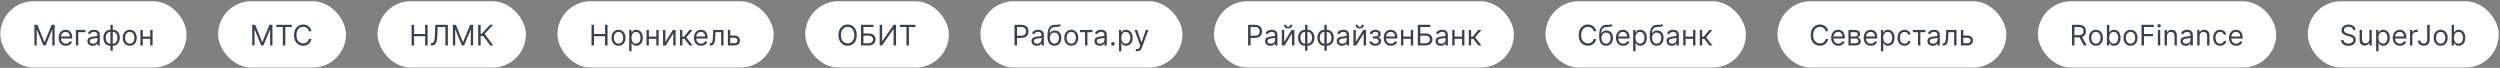
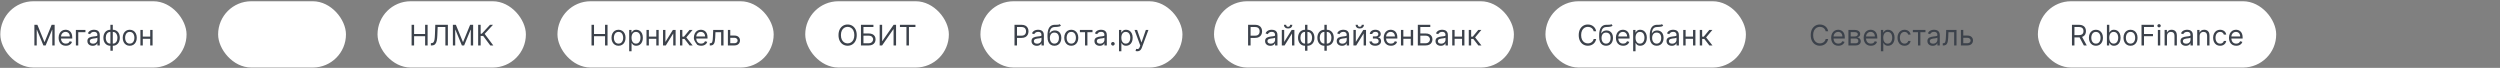
<svg xmlns="http://www.w3.org/2000/svg" width="1584" height="43" viewBox="0 0 1584 43" fill="none">
  <rect x="0" y="0" width="1584" height="43" fill="#808080" stroke="none" />
  <rect x="0.203" y="0.795" width="118" height="42" rx="21" fill="white" />
  <path d="M21.788 15.704H23.68L28.129 26.571H28.283L32.731 15.704H34.624V28.795H33.141V18.849H33.013L28.922 28.795H27.49L23.399 18.849H23.271V28.795H21.788V15.704ZM41.714 29C40.768 29 39.952 28.791 39.266 28.373C38.584 27.952 38.058 27.364 37.687 26.609C37.321 25.851 37.137 24.969 37.137 23.963C37.137 22.957 37.321 22.071 37.687 21.304C38.058 20.533 38.573 19.932 39.234 19.501C39.899 19.067 40.674 18.849 41.56 18.849C42.072 18.849 42.577 18.935 43.075 19.105C43.574 19.276 44.028 19.552 44.437 19.936C44.846 20.315 45.172 20.818 45.415 21.445C45.658 22.071 45.779 22.842 45.779 23.759V24.398H38.211V23.094H44.245C44.245 22.54 44.134 22.045 43.913 21.611C43.696 21.176 43.384 20.833 42.98 20.582C42.579 20.33 42.106 20.204 41.56 20.204C40.96 20.204 40.44 20.354 40.001 20.652C39.566 20.946 39.232 21.329 38.997 21.802C38.763 22.276 38.646 22.783 38.646 23.324V24.193C38.646 24.935 38.774 25.563 39.029 26.079C39.289 26.59 39.649 26.98 40.11 27.248C40.57 27.513 41.105 27.645 41.714 27.645C42.11 27.645 42.468 27.589 42.788 27.479C43.112 27.364 43.391 27.193 43.625 26.967C43.86 26.737 44.041 26.452 44.169 26.111L45.626 26.52C45.472 27.014 45.215 27.449 44.852 27.824C44.49 28.195 44.043 28.484 43.51 28.693C42.977 28.898 42.379 29 41.714 29ZM54.134 18.977V20.384H49.583V28.795H48.074V18.977H54.134ZM58.715 29.026C58.093 29.026 57.528 28.908 57.021 28.674C56.514 28.435 56.111 28.092 55.813 27.645C55.515 27.193 55.366 26.648 55.366 26.009C55.366 25.446 55.477 24.99 55.698 24.641C55.92 24.287 56.216 24.01 56.587 23.81C56.957 23.609 57.367 23.46 57.814 23.362C58.266 23.26 58.719 23.179 59.175 23.119C59.772 23.043 60.256 22.985 60.626 22.947C61.001 22.904 61.274 22.834 61.445 22.736C61.619 22.638 61.707 22.467 61.707 22.224V22.173C61.707 21.543 61.534 21.052 61.189 20.703C60.848 20.354 60.33 20.179 59.636 20.179C58.916 20.179 58.351 20.337 57.942 20.652C57.533 20.967 57.245 21.304 57.079 21.662L55.647 21.151C55.903 20.554 56.244 20.089 56.67 19.757C57.1 19.42 57.569 19.186 58.076 19.054C58.587 18.918 59.09 18.849 59.584 18.849C59.9 18.849 60.262 18.888 60.671 18.964C61.084 19.037 61.483 19.188 61.867 19.418C62.254 19.648 62.576 19.996 62.832 20.46C63.087 20.925 63.215 21.547 63.215 22.327V28.795H61.707V27.466H61.63C61.528 27.679 61.357 27.907 61.119 28.15C60.88 28.393 60.562 28.599 60.166 28.77C59.77 28.94 59.286 29.026 58.715 29.026ZM58.945 27.67C59.542 27.67 60.045 27.553 60.454 27.319C60.867 27.084 61.178 26.782 61.387 26.411C61.6 26.04 61.707 25.651 61.707 25.241V23.861C61.643 23.938 61.502 24.008 61.285 24.072C61.072 24.131 60.825 24.185 60.543 24.232C60.266 24.274 59.996 24.312 59.731 24.346C59.472 24.376 59.261 24.402 59.099 24.423C58.707 24.474 58.34 24.558 57.999 24.672C57.663 24.783 57.39 24.952 57.181 25.177C56.977 25.399 56.874 25.702 56.874 26.085C56.874 26.609 57.068 27.006 57.456 27.274C57.848 27.538 58.344 27.67 58.945 27.67ZM69.957 32.145V15.704H71.466V32.145H69.957ZM69.957 29C69.292 29 68.687 28.881 68.142 28.642C67.596 28.399 67.128 28.056 66.736 27.613C66.344 27.165 66.041 26.631 65.828 26.009C65.615 25.386 65.508 24.696 65.508 23.938C65.508 23.17 65.615 22.476 65.828 21.854C66.041 21.227 66.344 20.69 66.736 20.243C67.128 19.795 67.596 19.452 68.142 19.214C68.687 18.971 69.292 18.849 69.957 18.849H70.417V29H69.957ZM69.957 27.645H70.213V20.204H69.957C69.454 20.204 69.018 20.307 68.647 20.511C68.276 20.712 67.969 20.986 67.726 21.336C67.488 21.681 67.309 22.077 67.189 22.525C67.074 22.972 67.017 23.443 67.017 23.938C67.017 24.594 67.121 25.203 67.33 25.766C67.539 26.328 67.861 26.782 68.295 27.127C68.73 27.472 69.284 27.645 69.957 27.645ZM71.466 29H71.005V18.849H71.466C72.13 18.849 72.736 18.971 73.281 19.214C73.826 19.452 74.295 19.795 74.687 20.243C75.079 20.69 75.382 21.227 75.595 21.854C75.808 22.476 75.915 23.17 75.915 23.938C75.915 24.696 75.808 25.386 75.595 26.009C75.382 26.631 75.079 27.165 74.687 27.613C74.295 28.056 73.826 28.399 73.281 28.642C72.736 28.881 72.13 29 71.466 29ZM71.466 27.645C71.973 27.645 72.41 27.547 72.776 27.351C73.147 27.151 73.451 26.878 73.69 26.533C73.933 26.183 74.112 25.787 74.227 25.344C74.346 24.896 74.406 24.427 74.406 23.938C74.406 23.281 74.302 22.67 74.093 22.103C73.884 21.536 73.562 21.078 73.128 20.729C72.693 20.379 72.139 20.204 71.466 20.204H71.21V27.645H71.466ZM82.209 29C81.323 29 80.545 28.789 79.876 28.367C79.211 27.945 78.691 27.355 78.316 26.596C77.946 25.838 77.76 24.952 77.76 23.938C77.76 22.915 77.946 22.022 78.316 21.259C78.691 20.496 79.211 19.904 79.876 19.482C80.545 19.06 81.323 18.849 82.209 18.849C83.096 18.849 83.871 19.06 84.536 19.482C85.205 19.904 85.725 20.496 86.096 21.259C86.471 22.022 86.658 22.915 86.658 23.938C86.658 24.952 86.471 25.838 86.096 26.596C85.725 27.355 85.205 27.945 84.536 28.367C83.871 28.789 83.096 29 82.209 29ZM82.209 27.645C82.882 27.645 83.436 27.472 83.871 27.127C84.306 26.782 84.627 26.328 84.836 25.766C85.045 25.203 85.15 24.594 85.15 23.938C85.15 23.281 85.045 22.67 84.836 22.103C84.627 21.536 84.306 21.078 83.871 20.729C83.436 20.379 82.882 20.204 82.209 20.204C81.536 20.204 80.982 20.379 80.547 20.729C80.113 21.078 79.791 21.536 79.582 22.103C79.373 22.67 79.269 23.281 79.269 23.938C79.269 24.594 79.373 25.203 79.582 25.766C79.791 26.328 80.113 26.782 80.547 27.127C80.982 27.472 81.536 27.645 82.209 27.645ZM95.532 23.196V24.602H90.111V23.196H95.532ZM90.469 18.977V28.795H88.961V18.977H90.469ZM96.682 18.977V28.795H95.174V18.977H96.682Z" fill="#3C424B" />
  <rect x="138.203" y="0.795" width="81" height="42" rx="21" fill="white" />
-   <path d="M159.788 15.704H161.68L166.129 26.571H166.283L170.732 15.704H172.624V28.795H171.141V18.849H171.013L166.922 28.795H165.49L161.399 18.849H161.271V28.795H159.788V15.704ZM175.086 17.111V15.704H184.904V17.111H180.788V28.795H179.203V17.111H175.086ZM197.34 19.795H195.755C195.661 19.339 195.497 18.939 195.263 18.594C195.032 18.248 194.751 17.959 194.419 17.724C194.091 17.486 193.726 17.307 193.326 17.188C192.925 17.068 192.508 17.009 192.073 17.009C191.28 17.009 190.562 17.209 189.919 17.609C189.28 18.01 188.77 18.6 188.391 19.38C188.016 20.16 187.829 21.116 187.829 22.25C187.829 23.384 188.016 24.34 188.391 25.12C188.77 25.9 189.28 26.49 189.919 26.891C190.562 27.291 191.28 27.491 192.073 27.491C192.508 27.491 192.925 27.432 193.326 27.312C193.726 27.193 194.091 27.016 194.419 26.782C194.751 26.543 195.032 26.251 195.263 25.906C195.497 25.557 195.661 25.156 195.755 24.704H197.34C197.221 25.373 197.003 25.972 196.688 26.501C196.373 27.029 195.981 27.479 195.512 27.849C195.043 28.216 194.517 28.495 193.933 28.687C193.354 28.878 192.733 28.974 192.073 28.974C190.956 28.974 189.964 28.702 189.094 28.156C188.225 27.611 187.541 26.835 187.042 25.829C186.544 24.824 186.295 23.631 186.295 22.25C186.295 20.869 186.544 19.676 187.042 18.67C187.541 17.665 188.225 16.889 189.094 16.344C189.964 15.798 190.956 15.525 192.073 15.525C192.733 15.525 193.354 15.621 193.933 15.813C194.517 16.005 195.043 16.286 195.512 16.657C195.981 17.023 196.373 17.471 196.688 17.999C197.003 18.523 197.221 19.122 197.34 19.795Z" fill="#3C424B" />
  <rect x="239.203" y="0.795" width="94" height="42" rx="21" fill="white" />
  <path d="M260.788 28.795V15.704H262.374V21.534H269.354V15.704H270.939V28.795H269.354V22.94H262.374V28.795H260.788ZM272.988 28.795V27.338H273.371C273.917 27.338 274.341 27.163 274.643 26.814C274.946 26.464 275.163 25.9 275.295 25.12C275.431 24.34 275.523 23.307 275.57 22.02L275.8 15.704H283.777V28.795H282.192V17.111H277.309L277.104 22.327C277.053 23.699 276.927 24.866 276.727 25.829C276.527 26.793 276.175 27.528 275.672 28.035C275.169 28.542 274.436 28.795 273.473 28.795H272.988ZM286.945 15.704H288.837L293.286 26.571H293.439L297.888 15.704H299.78V28.795H298.297V18.849H298.169L294.078 28.795H292.646L288.555 18.849H288.428V28.795H286.945V15.704ZM310.654 28.795L306.154 22.787H304.544V28.795H302.958V15.704H304.544V21.381H305.234L310.475 15.704H312.367L307.075 21.457L312.546 28.795H310.654Z" fill="#3C424B" />
  <rect x="353.203" y="0.795" width="137" height="42" rx="21" fill="white" />
-   <path d="M374.788 28.795V15.704H376.374V21.534H383.354V15.704H384.939V28.795H383.354V22.94H376.374V28.795H374.788ZM391.897 29C391.01 29 390.233 28.789 389.564 28.367C388.899 27.945 388.379 27.355 388.004 26.596C387.633 25.838 387.448 24.952 387.448 23.938C387.448 22.915 387.633 22.022 388.004 21.259C388.379 20.496 388.899 19.904 389.564 19.482C390.233 19.06 391.01 18.849 391.897 18.849C392.783 18.849 393.559 19.06 394.223 19.482C394.892 19.904 395.412 20.496 395.783 21.259C396.158 22.022 396.346 22.915 396.346 23.938C396.346 24.952 396.158 25.838 395.783 26.596C395.412 27.355 394.892 27.945 394.223 28.367C393.559 28.789 392.783 29 391.897 29ZM391.897 27.645C392.57 27.645 393.124 27.472 393.559 27.127C393.993 26.782 394.315 26.328 394.524 25.766C394.733 25.203 394.837 24.594 394.837 23.938C394.837 23.281 394.733 22.67 394.524 22.103C394.315 21.536 393.993 21.078 393.559 20.729C393.124 20.379 392.57 20.204 391.897 20.204C391.223 20.204 390.669 20.379 390.235 20.729C389.8 21.078 389.478 21.536 389.27 22.103C389.061 22.67 388.956 23.281 388.956 23.938C388.956 24.594 389.061 25.203 389.27 25.766C389.478 26.328 389.8 26.782 390.235 27.127C390.669 27.472 391.223 27.645 391.897 27.645ZM398.648 32.477V18.977H400.106V20.537H400.285C400.395 20.366 400.549 20.149 400.745 19.885C400.945 19.616 401.231 19.378 401.601 19.169C401.976 18.956 402.483 18.849 403.123 18.849C403.949 18.849 404.678 19.056 405.309 19.469C405.939 19.883 406.432 20.469 406.785 21.227C407.139 21.986 407.316 22.881 407.316 23.912C407.316 24.952 407.139 25.853 406.785 26.616C406.432 27.374 405.942 27.962 405.315 28.38C404.689 28.793 403.966 29 403.148 29C402.518 29 402.013 28.896 401.633 28.687C401.254 28.474 400.962 28.233 400.758 27.964C400.553 27.692 400.395 27.466 400.285 27.287H400.157V32.477H398.648ZM400.131 23.886C400.131 24.628 400.24 25.282 400.457 25.849C400.675 26.411 400.992 26.852 401.41 27.172C401.827 27.487 402.339 27.645 402.944 27.645C403.574 27.645 404.101 27.479 404.523 27.146C404.949 26.81 405.268 26.358 405.481 25.791C405.699 25.22 405.807 24.585 405.807 23.886C405.807 23.196 405.701 22.574 405.488 22.02C405.279 21.462 404.961 21.021 404.535 20.697C404.113 20.369 403.583 20.204 402.944 20.204C402.33 20.204 401.814 20.36 401.397 20.671C400.979 20.978 400.664 21.408 400.451 21.962C400.238 22.512 400.131 23.153 400.131 23.886ZM416.188 23.196V24.602H410.768V23.196H416.188ZM411.126 18.977V28.795H409.617V18.977H411.126ZM417.339 18.977V28.795H415.83V18.977H417.339ZM421.602 26.571L426.332 18.977H428.071V28.795H426.562V21.202L421.858 28.795H420.094V18.977H421.602V26.571ZM430.834 28.795V18.977H432.342V23.247H433.339L436.868 18.977H438.811L434.848 23.707L438.862 28.795H436.919L433.697 24.653H432.342V28.795H430.834ZM444.214 29C443.268 29 442.452 28.791 441.766 28.373C441.084 27.952 440.558 27.364 440.187 26.609C439.82 25.851 439.637 24.969 439.637 23.963C439.637 22.957 439.82 22.071 440.187 21.304C440.558 20.533 441.073 19.932 441.734 19.501C442.399 19.067 443.174 18.849 444.061 18.849C444.572 18.849 445.077 18.935 445.575 19.105C446.074 19.276 446.528 19.552 446.937 19.936C447.346 20.315 447.672 20.818 447.915 21.445C448.158 22.071 448.279 22.842 448.279 23.759V24.398H440.711V23.094H446.745C446.745 22.54 446.634 22.045 446.413 21.611C446.195 21.176 445.884 20.833 445.48 20.582C445.079 20.33 444.606 20.204 444.061 20.204C443.46 20.204 442.94 20.354 442.501 20.652C442.066 20.946 441.732 21.329 441.497 21.802C441.263 22.276 441.146 22.783 441.146 23.324V24.193C441.146 24.935 441.274 25.563 441.529 26.079C441.789 26.59 442.149 26.98 442.61 27.248C443.07 27.513 443.605 27.645 444.214 27.645C444.61 27.645 444.968 27.589 445.288 27.479C445.612 27.364 445.891 27.193 446.125 26.967C446.36 26.737 446.541 26.452 446.669 26.111L448.126 26.52C447.972 27.014 447.715 27.449 447.352 27.824C446.99 28.195 446.543 28.484 446.01 28.693C445.477 28.898 444.879 29 444.214 29ZM449.705 28.795V27.389H450.063C450.357 27.389 450.602 27.332 450.798 27.217C450.994 27.097 451.151 26.891 451.271 26.596C451.394 26.298 451.488 25.885 451.552 25.357C451.62 24.824 451.669 24.146 451.699 23.324L451.878 18.977H458.423V28.795H456.915V20.384H453.31L453.156 23.886C453.122 24.692 453.05 25.401 452.939 26.015C452.833 26.624 452.669 27.136 452.447 27.549C452.23 27.962 451.94 28.273 451.578 28.482C451.215 28.691 450.762 28.795 450.216 28.795H449.705ZM462.495 22.531H465.308C466.458 22.531 467.338 22.823 467.948 23.407C468.557 23.991 468.862 24.73 468.862 25.625C468.862 26.213 468.725 26.748 468.453 27.229C468.18 27.707 467.779 28.088 467.251 28.373C466.722 28.655 466.075 28.795 465.308 28.795H461.191V18.977H462.7V27.389H465.308C465.904 27.389 466.394 27.232 466.778 26.916C467.161 26.601 467.353 26.196 467.353 25.702C467.353 25.182 467.161 24.758 466.778 24.43C466.394 24.102 465.904 23.938 465.308 23.938H462.495V22.531Z" fill="#3C424B" />
+   <path d="M374.788 28.795V15.704H376.374V21.534H383.354V15.704H384.939V28.795H383.354V22.94H376.374V28.795H374.788ZM391.897 29C391.01 29 390.233 28.789 389.564 28.367C388.899 27.945 388.379 27.355 388.004 26.596C387.633 25.838 387.448 24.952 387.448 23.938C387.448 22.915 387.633 22.022 388.004 21.259C388.379 20.496 388.899 19.904 389.564 19.482C390.233 19.06 391.01 18.849 391.897 18.849C392.783 18.849 393.559 19.06 394.223 19.482C394.892 19.904 395.412 20.496 395.783 21.259C396.158 22.022 396.346 22.915 396.346 23.938C396.346 24.952 396.158 25.838 395.783 26.596C395.412 27.355 394.892 27.945 394.223 28.367C393.559 28.789 392.783 29 391.897 29ZM391.897 27.645C392.57 27.645 393.124 27.472 393.559 27.127C393.993 26.782 394.315 26.328 394.524 25.766C394.733 25.203 394.837 24.594 394.837 23.938C394.837 23.281 394.733 22.67 394.524 22.103C394.315 21.536 393.993 21.078 393.559 20.729C393.124 20.379 392.57 20.204 391.897 20.204C391.223 20.204 390.669 20.379 390.235 20.729C389.8 21.078 389.478 21.536 389.27 22.103C389.061 22.67 388.956 23.281 388.956 23.938C388.956 24.594 389.061 25.203 389.27 25.766C389.478 26.328 389.8 26.782 390.235 27.127C390.669 27.472 391.223 27.645 391.897 27.645ZM398.648 32.477V18.977H400.106V20.537H400.285C400.395 20.366 400.549 20.149 400.745 19.885C400.945 19.616 401.231 19.378 401.601 19.169C401.976 18.956 402.483 18.849 403.123 18.849C403.949 18.849 404.678 19.056 405.309 19.469C405.939 19.883 406.432 20.469 406.785 21.227C407.139 21.986 407.316 22.881 407.316 23.912C407.316 24.952 407.139 25.853 406.785 26.616C406.432 27.374 405.942 27.962 405.315 28.38C404.689 28.793 403.966 29 403.148 29C402.518 29 402.013 28.896 401.633 28.687C401.254 28.474 400.962 28.233 400.758 27.964C400.553 27.692 400.395 27.466 400.285 27.287H400.157V32.477H398.648ZM400.131 23.886C400.131 24.628 400.24 25.282 400.457 25.849C400.675 26.411 400.992 26.852 401.41 27.172C401.827 27.487 402.339 27.645 402.944 27.645C403.574 27.645 404.101 27.479 404.523 27.146C404.949 26.81 405.268 26.358 405.481 25.791C405.699 25.22 405.807 24.585 405.807 23.886C405.807 23.196 405.701 22.574 405.488 22.02C405.279 21.462 404.961 21.021 404.535 20.697C404.113 20.369 403.583 20.204 402.944 20.204C402.33 20.204 401.814 20.36 401.397 20.671C400.979 20.978 400.664 21.408 400.451 21.962C400.238 22.512 400.131 23.153 400.131 23.886ZM416.188 23.196V24.602H410.768V23.196H416.188ZM411.126 18.977V28.795H409.617V18.977H411.126ZM417.339 18.977V28.795H415.83V18.977H417.339ZM421.602 26.571L426.332 18.977H428.071V28.795H426.562V21.202L421.858 28.795H420.094V18.977H421.602V26.571ZM430.834 28.795V18.977H432.342V23.247H433.339L436.868 18.977H438.811L434.848 23.707L438.862 28.795H436.919L433.697 24.653H432.342V28.795H430.834ZM444.214 29C443.268 29 442.452 28.791 441.766 28.373C439.82 25.851 439.637 24.969 439.637 23.963C439.637 22.957 439.82 22.071 440.187 21.304C440.558 20.533 441.073 19.932 441.734 19.501C442.399 19.067 443.174 18.849 444.061 18.849C444.572 18.849 445.077 18.935 445.575 19.105C446.074 19.276 446.528 19.552 446.937 19.936C447.346 20.315 447.672 20.818 447.915 21.445C448.158 22.071 448.279 22.842 448.279 23.759V24.398H440.711V23.094H446.745C446.745 22.54 446.634 22.045 446.413 21.611C446.195 21.176 445.884 20.833 445.48 20.582C445.079 20.33 444.606 20.204 444.061 20.204C443.46 20.204 442.94 20.354 442.501 20.652C442.066 20.946 441.732 21.329 441.497 21.802C441.263 22.276 441.146 22.783 441.146 23.324V24.193C441.146 24.935 441.274 25.563 441.529 26.079C441.789 26.59 442.149 26.98 442.61 27.248C443.07 27.513 443.605 27.645 444.214 27.645C444.61 27.645 444.968 27.589 445.288 27.479C445.612 27.364 445.891 27.193 446.125 26.967C446.36 26.737 446.541 26.452 446.669 26.111L448.126 26.52C447.972 27.014 447.715 27.449 447.352 27.824C446.99 28.195 446.543 28.484 446.01 28.693C445.477 28.898 444.879 29 444.214 29ZM449.705 28.795V27.389H450.063C450.357 27.389 450.602 27.332 450.798 27.217C450.994 27.097 451.151 26.891 451.271 26.596C451.394 26.298 451.488 25.885 451.552 25.357C451.62 24.824 451.669 24.146 451.699 23.324L451.878 18.977H458.423V28.795H456.915V20.384H453.31L453.156 23.886C453.122 24.692 453.05 25.401 452.939 26.015C452.833 26.624 452.669 27.136 452.447 27.549C452.23 27.962 451.94 28.273 451.578 28.482C451.215 28.691 450.762 28.795 450.216 28.795H449.705ZM462.495 22.531H465.308C466.458 22.531 467.338 22.823 467.948 23.407C468.557 23.991 468.862 24.73 468.862 25.625C468.862 26.213 468.725 26.748 468.453 27.229C468.18 27.707 467.779 28.088 467.251 28.373C466.722 28.655 466.075 28.795 465.308 28.795H461.191V18.977H462.7V27.389H465.308C465.904 27.389 466.394 27.232 466.778 26.916C467.161 26.601 467.353 26.196 467.353 25.702C467.353 25.182 467.161 24.758 466.778 24.43C466.394 24.102 465.904 23.938 465.308 23.938H462.495V22.531Z" fill="#3C424B" />
  <rect x="510.203" y="0.795" width="91" height="42" rx="21" fill="white" />
  <path d="M542.834 22.25C542.834 23.631 542.585 24.824 542.086 25.829C541.587 26.835 540.903 27.611 540.034 28.156C539.165 28.702 538.172 28.974 537.055 28.974C535.939 28.974 534.946 28.702 534.077 28.156C533.207 27.611 532.523 26.835 532.025 25.829C531.526 24.824 531.277 23.631 531.277 22.25C531.277 20.869 531.526 19.676 532.025 18.67C532.523 17.665 533.207 16.889 534.077 16.344C534.946 15.798 535.939 15.525 537.055 15.525C538.172 15.525 539.165 15.798 540.034 16.344C540.903 16.889 541.587 17.665 542.086 18.67C542.585 19.676 542.834 20.869 542.834 22.25ZM541.3 22.25C541.3 21.116 541.11 20.16 540.731 19.38C540.356 18.6 539.847 18.01 539.203 17.609C538.564 17.209 537.848 17.009 537.055 17.009C536.263 17.009 535.545 17.209 534.901 17.609C534.262 18.01 533.753 18.6 533.374 19.38C532.999 20.16 532.811 21.116 532.811 22.25C532.811 23.384 532.999 24.34 533.374 25.12C533.753 25.9 534.262 26.49 534.901 26.891C535.545 27.291 536.263 27.491 537.055 27.491C537.848 27.491 538.564 27.291 539.203 26.891C539.847 26.49 540.356 25.9 540.731 25.12C541.11 24.34 541.3 23.384 541.3 22.25ZM545.499 28.795V15.704H553.4V17.111H547.085V21.202H550.408C551.346 21.202 552.136 21.355 552.78 21.662C553.428 21.969 553.918 22.401 554.25 22.959C554.587 23.518 554.755 24.176 554.755 24.935C554.755 25.693 554.587 26.362 554.25 26.942C553.918 27.521 553.428 27.975 552.78 28.303C552.136 28.631 551.346 28.795 550.408 28.795H545.499ZM547.085 27.415H550.408C551.005 27.415 551.51 27.295 551.923 27.057C552.341 26.814 552.656 26.503 552.869 26.123C553.087 25.74 553.195 25.335 553.195 24.909C553.195 24.283 552.955 23.744 552.473 23.292C551.991 22.836 551.303 22.608 550.408 22.608H547.085V27.415ZM557.365 15.704H558.924V26.009H559.052L566.211 15.704H567.745V28.795H566.16V18.517H566.032L558.899 28.795H557.365V15.704ZM570.201 17.111V15.704H580.02V17.111H575.903V28.795H574.318V17.111H570.201Z" fill="#3C424B" />
  <rect x="621.203" y="0.795" width="128" height="42" rx="21" fill="white" />
  <path d="M642.788 28.795V15.704H647.212C648.239 15.704 649.078 15.89 649.73 16.261C650.386 16.627 650.872 17.123 651.188 17.75C651.503 18.376 651.661 19.075 651.661 19.846C651.661 20.618 651.503 21.319 651.188 21.95C650.876 22.58 650.395 23.083 649.743 23.458C649.091 23.829 648.256 24.014 647.237 24.014H644.067V22.608H647.186C647.889 22.608 648.454 22.486 648.88 22.244C649.306 22.001 649.615 21.672 649.807 21.259C650.003 20.842 650.101 20.371 650.101 19.846C650.101 19.322 650.003 18.854 649.807 18.44C649.615 18.027 649.304 17.703 648.874 17.469C648.443 17.23 647.872 17.111 647.161 17.111H644.374V28.795H642.788ZM656.899 29.026C656.277 29.026 655.712 28.908 655.205 28.674C654.698 28.435 654.295 28.092 653.997 27.645C653.699 27.193 653.549 26.648 653.549 26.009C653.549 25.446 653.66 24.99 653.882 24.641C654.103 24.287 654.4 24.01 654.77 23.81C655.141 23.609 655.55 23.46 655.998 23.362C656.449 23.26 656.903 23.179 657.359 23.119C657.956 23.043 658.439 22.985 658.81 22.947C659.185 22.904 659.458 22.834 659.628 22.736C659.803 22.638 659.89 22.467 659.89 22.224V22.173C659.89 21.543 659.718 21.052 659.373 20.703C659.032 20.354 658.514 20.179 657.819 20.179C657.099 20.179 656.534 20.337 656.125 20.652C655.716 20.967 655.429 21.304 655.262 21.662L653.831 21.151C654.086 20.554 654.427 20.089 654.853 19.757C655.284 19.42 655.752 19.186 656.26 19.054C656.771 18.918 657.274 18.849 657.768 18.849C658.083 18.849 658.446 18.888 658.855 18.964C659.268 19.037 659.667 19.188 660.05 19.418C660.438 19.648 660.76 19.996 661.015 20.46C661.271 20.925 661.399 21.547 661.399 22.327V28.795H659.89V27.466H659.814C659.711 27.679 659.541 27.907 659.302 28.15C659.064 28.393 658.746 28.599 658.35 28.77C657.953 28.94 657.47 29.026 656.899 29.026ZM657.129 27.67C657.725 27.67 658.228 27.553 658.637 27.319C659.051 27.084 659.362 26.782 659.571 26.411C659.784 26.04 659.89 25.651 659.89 25.241V23.861C659.826 23.938 659.686 24.008 659.468 24.072C659.255 24.131 659.008 24.185 658.727 24.232C658.45 24.274 658.179 24.312 657.915 24.346C657.655 24.376 657.444 24.402 657.282 24.423C656.89 24.474 656.524 24.558 656.183 24.672C655.846 24.783 655.574 24.952 655.365 25.177C655.16 25.399 655.058 25.702 655.058 26.085C655.058 26.609 655.252 27.006 655.64 27.274C656.032 27.538 656.528 27.67 657.129 27.67ZM671.439 15.295L672.206 16.216C671.908 16.506 671.563 16.708 671.171 16.823C670.779 16.938 670.335 17.009 669.841 17.034C669.347 17.06 668.797 17.085 668.192 17.111C667.51 17.136 666.945 17.302 666.498 17.609C666.051 17.916 665.705 18.359 665.463 18.939C665.22 19.518 665.064 20.23 664.996 21.074H665.124C665.456 20.46 665.916 20.009 666.504 19.719C667.093 19.429 667.723 19.284 668.396 19.284C669.164 19.284 669.854 19.463 670.468 19.821C671.081 20.179 671.567 20.709 671.925 21.413C672.283 22.116 672.462 22.983 672.462 24.014C672.462 25.041 672.279 25.927 671.912 26.673C671.55 27.419 671.041 27.994 670.384 28.399C669.732 28.8 668.968 29 668.09 29C667.212 29 666.443 28.793 665.782 28.38C665.122 27.962 664.608 27.344 664.242 26.526C663.875 25.704 663.692 24.688 663.692 23.477V22.429C663.692 20.243 664.063 18.585 664.804 17.456C665.55 16.327 666.671 15.743 668.166 15.704C668.695 15.688 669.166 15.683 669.579 15.692C669.992 15.7 670.352 15.681 670.659 15.634C670.966 15.587 671.226 15.474 671.439 15.295ZM668.09 27.645C668.682 27.645 669.191 27.496 669.617 27.197C670.048 26.899 670.378 26.479 670.608 25.938C670.838 25.393 670.953 24.751 670.953 24.014C670.953 23.298 670.836 22.689 670.602 22.186C670.372 21.683 670.041 21.3 669.611 21.035C669.181 20.771 668.665 20.639 668.064 20.639C667.625 20.639 667.231 20.714 666.882 20.863C666.532 21.012 666.234 21.232 665.987 21.521C665.74 21.811 665.548 22.165 665.411 22.582C665.279 23 665.209 23.477 665.2 24.014C665.2 25.114 665.458 25.994 665.974 26.654C666.49 27.315 667.195 27.645 668.09 27.645ZM678.758 29C677.872 29 677.094 28.789 676.425 28.367C675.76 27.945 675.24 27.355 674.865 26.596C674.494 25.838 674.309 24.952 674.309 23.938C674.309 22.915 674.494 22.022 674.865 21.259C675.24 20.496 675.76 19.904 676.425 19.482C677.094 19.06 677.872 18.849 678.758 18.849C679.644 18.849 680.42 19.06 681.085 19.482C681.754 19.904 682.274 20.496 682.644 21.259C683.019 22.022 683.207 22.915 683.207 23.938C683.207 24.952 683.019 25.838 682.644 26.596C682.274 27.355 681.754 27.945 681.085 28.367C680.42 28.789 679.644 29 678.758 29ZM678.758 27.645C679.431 27.645 679.985 27.472 680.42 27.127C680.855 26.782 681.176 26.328 681.385 25.766C681.594 25.203 681.698 24.594 681.698 23.938C681.698 23.281 681.594 22.67 681.385 22.103C681.176 21.536 680.855 21.078 680.42 20.729C679.985 20.379 679.431 20.204 678.758 20.204C678.085 20.204 677.531 20.379 677.096 20.729C676.661 21.078 676.34 21.536 676.131 22.103C675.922 22.67 675.818 23.281 675.818 23.938C675.818 24.594 675.922 25.203 676.131 25.766C676.34 26.328 676.661 26.782 677.096 27.127C677.531 27.472 678.085 27.645 678.758 27.645ZM684.226 20.384V18.977H692.204V20.384H688.982V28.795H687.474V20.384H684.226ZM696.784 29.026C696.161 29.026 695.597 28.908 695.09 28.674C694.583 28.435 694.18 28.092 693.882 27.645C693.583 27.193 693.434 26.648 693.434 26.009C693.434 25.446 693.545 24.99 693.767 24.641C693.988 24.287 694.284 24.01 694.655 23.81C695.026 23.609 695.435 23.46 695.882 23.362C696.334 23.26 696.788 23.179 697.244 23.119C697.84 23.043 698.324 22.985 698.695 22.947C699.07 22.904 699.343 22.834 699.513 22.736C699.688 22.638 699.775 22.467 699.775 22.224V22.173C699.775 21.543 699.602 21.052 699.257 20.703C698.916 20.354 698.399 20.179 697.704 20.179C696.984 20.179 696.419 20.337 696.01 20.652C695.601 20.967 695.313 21.304 695.147 21.662L693.715 21.151C693.971 20.554 694.312 20.089 694.738 19.757C695.169 19.42 695.637 19.186 696.144 19.054C696.656 18.918 697.159 18.849 697.653 18.849C697.968 18.849 698.33 18.888 698.74 18.964C699.153 19.037 699.551 19.188 699.935 19.418C700.323 19.648 700.644 19.996 700.9 20.46C701.156 20.925 701.284 21.547 701.284 22.327V28.795H699.775V27.466H699.698C699.596 27.679 699.426 27.907 699.187 28.15C698.948 28.393 698.631 28.599 698.235 28.77C697.838 28.94 697.355 29.026 696.784 29.026ZM697.014 27.67C697.61 27.67 698.113 27.553 698.522 27.319C698.936 27.084 699.247 26.782 699.455 26.411C699.669 26.04 699.775 25.651 699.775 25.241V23.861C699.711 23.938 699.57 24.008 699.353 24.072C699.14 24.131 698.893 24.185 698.612 24.232C698.335 24.274 698.064 24.312 697.8 24.346C697.54 24.376 697.329 24.402 697.167 24.423C696.775 24.474 696.409 24.558 696.068 24.672C695.731 24.783 695.458 24.952 695.249 25.177C695.045 25.399 694.943 25.702 694.943 26.085C694.943 26.609 695.137 27.006 695.524 27.274C695.916 27.538 696.413 27.67 697.014 27.67ZM705.136 28.898C704.821 28.898 704.55 28.785 704.325 28.559C704.099 28.333 703.986 28.062 703.986 27.747C703.986 27.432 704.099 27.161 704.325 26.935C704.55 26.709 704.821 26.596 705.136 26.596C705.452 26.596 705.722 26.709 705.948 26.935C706.174 27.161 706.287 27.432 706.287 27.747C706.287 27.956 706.234 28.148 706.127 28.322C706.025 28.497 705.886 28.638 705.712 28.744C705.541 28.846 705.349 28.898 705.136 28.898ZM708.994 32.477V18.977H710.451V20.537H710.63C710.741 20.366 710.895 20.149 711.091 19.885C711.291 19.616 711.576 19.378 711.947 19.169C712.322 18.956 712.829 18.849 713.468 18.849C714.295 18.849 715.024 19.056 715.654 19.469C716.285 19.883 716.777 20.469 717.131 21.227C717.485 21.986 717.662 22.881 717.662 23.912C717.662 24.952 717.485 25.853 717.131 26.616C716.777 27.374 716.287 27.962 715.661 28.38C715.034 28.793 714.312 29 713.494 29C712.863 29 712.358 28.896 711.979 28.687C711.6 28.474 711.308 28.233 711.103 27.964C710.899 27.692 710.741 27.466 710.63 27.287H710.502V32.477H708.994ZM710.477 23.886C710.477 24.628 710.586 25.282 710.803 25.849C711.02 26.411 711.338 26.852 711.755 27.172C712.173 27.487 712.684 27.645 713.289 27.645C713.92 27.645 714.446 27.479 714.868 27.146C715.294 26.81 715.614 26.358 715.827 25.791C716.044 25.22 716.153 24.585 716.153 23.886C716.153 23.196 716.047 22.574 715.833 22.02C715.625 21.462 715.307 21.021 714.881 20.697C714.459 20.369 713.929 20.204 713.289 20.204C712.676 20.204 712.16 20.36 711.743 20.671C711.325 20.978 711.01 21.408 710.797 21.962C710.583 22.512 710.477 23.153 710.477 23.886ZM720.583 32.477C720.327 32.477 720.099 32.456 719.899 32.413C719.699 32.375 719.56 32.337 719.483 32.298L719.867 30.969C720.233 31.062 720.557 31.096 720.838 31.071C721.12 31.045 721.369 30.92 721.586 30.694C721.808 30.472 722.01 30.112 722.194 29.614L722.475 28.846L718.844 18.977H720.48L723.191 26.801H723.293L726.003 18.977H727.64L723.472 30.227C723.284 30.734 723.052 31.154 722.775 31.486C722.498 31.823 722.176 32.072 721.81 32.234C721.448 32.396 721.039 32.477 720.583 32.477Z" fill="#3C424B" />
  <rect x="769.203" y="0.795" width="190" height="42" rx="21" fill="white" />
  <path d="M790.788 28.795V15.704H795.212C796.239 15.704 797.078 15.89 797.73 16.261C798.386 16.627 798.872 17.123 799.188 17.75C799.503 18.376 799.661 19.075 799.661 19.846C799.661 20.618 799.503 21.319 799.188 21.95C798.876 22.58 798.395 23.083 797.743 23.458C797.091 23.829 796.256 24.014 795.237 24.014H792.067V22.608H795.186C795.889 22.608 796.454 22.486 796.88 22.244C797.306 22.001 797.615 21.672 797.807 21.259C798.003 20.842 798.101 20.371 798.101 19.846C798.101 19.322 798.003 18.854 797.807 18.44C797.615 18.027 797.304 17.703 796.874 17.469C796.443 17.23 795.872 17.111 795.161 17.111H792.374V28.795H790.788ZM804.899 29.026C804.277 29.026 803.712 28.908 803.205 28.674C802.698 28.435 802.295 28.092 801.997 27.645C801.699 27.193 801.549 26.648 801.549 26.009C801.549 25.446 801.66 24.99 801.882 24.641C802.103 24.287 802.4 24.01 802.77 23.81C803.141 23.609 803.55 23.46 803.998 23.362C804.449 23.26 804.903 23.179 805.359 23.119C805.956 23.043 806.439 22.985 806.81 22.947C807.185 22.904 807.458 22.834 807.628 22.736C807.803 22.638 807.89 22.467 807.89 22.224V22.173C807.89 21.543 807.718 21.052 807.373 20.703C807.032 20.354 806.514 20.179 805.819 20.179C805.099 20.179 804.534 20.337 804.125 20.652C803.716 20.967 803.429 21.304 803.262 21.662L801.831 21.151C802.086 20.554 802.427 20.089 802.853 19.757C803.284 19.42 803.752 19.186 804.26 19.054C804.771 18.918 805.274 18.849 805.768 18.849C806.083 18.849 806.446 18.888 806.855 18.964C807.268 19.037 807.667 19.188 808.05 19.418C808.438 19.648 808.76 19.996 809.015 20.46C809.271 20.925 809.399 21.547 809.399 22.327V28.795H807.89V27.466H807.814C807.711 27.679 807.541 27.907 807.302 28.15C807.064 28.393 806.746 28.599 806.35 28.77C805.953 28.94 805.47 29.026 804.899 29.026ZM805.129 27.67C805.725 27.67 806.228 27.553 806.637 27.319C807.051 27.084 807.362 26.782 807.571 26.411C807.784 26.04 807.89 25.651 807.89 25.241V23.861C807.826 23.938 807.686 24.008 807.468 24.072C807.255 24.131 807.008 24.185 806.727 24.232C806.45 24.274 806.179 24.312 805.915 24.346C805.655 24.376 805.444 24.402 805.282 24.423C804.89 24.474 804.524 24.558 804.183 24.672C803.846 24.783 803.574 24.952 803.365 25.177C803.16 25.399 803.058 25.702 803.058 26.085C803.058 26.609 803.252 27.006 803.64 27.274C804.032 27.538 804.528 27.67 805.129 27.67ZM813.661 26.571L818.391 18.977H820.129V28.795H818.621V21.202L813.916 28.795H812.152V18.977H813.661V26.571ZM817.394 15.704H818.8C818.8 16.395 818.561 16.959 818.084 17.398C817.607 17.837 816.959 18.057 816.141 18.057C815.335 18.057 814.694 17.837 814.217 17.398C813.744 16.959 813.507 16.395 813.507 15.704H814.914C814.914 16.037 815.005 16.329 815.188 16.58C815.376 16.832 815.693 16.957 816.141 16.957C816.588 16.957 816.908 16.832 817.1 16.58C817.296 16.329 817.394 16.037 817.394 15.704ZM826.881 32.145V15.704H828.39V32.145H826.881ZM826.881 29C826.216 29 825.611 28.881 825.066 28.642C824.52 28.399 824.051 28.056 823.659 27.613C823.267 27.165 822.965 26.631 822.752 26.009C822.539 25.386 822.432 24.696 822.432 23.938C822.432 23.17 822.539 22.476 822.752 21.854C822.965 21.227 823.267 20.69 823.659 20.243C824.051 19.795 824.52 19.452 825.066 19.214C825.611 18.971 826.216 18.849 826.881 18.849H827.341V29H826.881ZM826.881 27.645H827.137V20.204H826.881C826.378 20.204 825.941 20.307 825.571 20.511C825.2 20.712 824.893 20.986 824.65 21.336C824.412 21.681 824.233 22.077 824.113 22.525C823.998 22.972 823.941 23.443 823.941 23.938C823.941 24.594 824.045 25.203 824.254 25.766C824.463 26.328 824.784 26.782 825.219 27.127C825.654 27.472 826.208 27.645 826.881 27.645ZM828.39 29H827.929V18.849H828.39C829.054 18.849 829.659 18.971 830.205 19.214C830.75 19.452 831.219 19.795 831.611 20.243C832.003 20.69 832.306 21.227 832.519 21.854C832.732 22.476 832.838 23.17 832.838 23.938C832.838 24.696 832.732 25.386 832.519 26.009C832.306 26.631 832.003 27.165 831.611 27.613C831.219 28.056 830.75 28.399 830.205 28.642C829.659 28.881 829.054 29 828.39 29ZM828.39 27.645C828.897 27.645 829.333 27.547 829.7 27.351C830.071 27.151 830.375 26.878 830.614 26.533C830.857 26.183 831.036 25.787 831.151 25.344C831.27 24.896 831.33 24.427 831.33 23.938C831.33 23.281 831.225 22.67 831.017 22.103C830.808 21.536 830.486 21.078 830.051 20.729C829.617 20.379 829.063 20.204 828.39 20.204H828.134V27.645H828.39ZM839.133 32.145V15.704H840.642V32.145H839.133ZM839.133 29C838.468 29 837.863 28.881 837.318 28.642C836.772 28.399 836.303 28.056 835.911 27.613C835.519 27.165 835.217 26.631 835.004 26.009C834.791 25.386 834.684 24.696 834.684 23.938C834.684 23.17 834.791 22.476 835.004 21.854C835.217 21.227 835.519 20.69 835.911 20.243C836.303 19.795 836.772 19.452 837.318 19.214C837.863 18.971 838.468 18.849 839.133 18.849H839.593V29H839.133ZM839.133 27.645H839.389V20.204H839.133C838.63 20.204 838.193 20.307 837.823 20.511C837.452 20.712 837.145 20.986 836.902 21.336C836.664 21.681 836.485 22.077 836.365 22.525C836.25 22.972 836.193 23.443 836.193 23.938C836.193 24.594 836.297 25.203 836.506 25.766C836.715 26.328 837.036 26.782 837.471 27.127C837.906 27.472 838.46 27.645 839.133 27.645ZM840.642 29H840.181V18.849H840.642C841.306 18.849 841.911 18.971 842.457 19.214C843.002 19.452 843.471 19.795 843.863 20.243C844.255 20.69 844.558 21.227 844.771 21.854C844.984 22.476 845.09 23.17 845.09 23.938C845.09 24.696 844.984 25.386 844.771 26.009C844.558 26.631 844.255 27.165 843.863 27.613C843.471 28.056 843.002 28.399 842.457 28.642C841.911 28.881 841.306 29 840.642 29ZM840.642 27.645C841.149 27.645 841.585 27.547 841.952 27.351C842.323 27.151 842.627 26.878 842.866 26.533C843.109 26.183 843.288 25.787 843.403 25.344C843.522 24.896 843.582 24.427 843.582 23.938C843.582 23.281 843.477 22.67 843.269 22.103C843.06 21.536 842.738 21.078 842.303 20.729C841.869 20.379 841.315 20.204 840.642 20.204H840.386V27.645H840.642ZM850.286 29.026C849.663 29.026 849.099 28.908 848.592 28.674C848.085 28.435 847.682 28.092 847.384 27.645C847.085 27.193 846.936 26.648 846.936 26.009C846.936 25.446 847.047 24.99 847.268 24.641C847.49 24.287 847.786 24.01 848.157 23.81C848.528 23.609 848.937 23.46 849.384 23.362C849.836 23.26 850.29 23.179 850.746 23.119C851.342 23.043 851.826 22.985 852.197 22.947C852.572 22.904 852.844 22.834 853.015 22.736C853.19 22.638 853.277 22.467 853.277 22.224V22.173C853.277 21.543 853.104 21.052 852.759 20.703C852.418 20.354 851.901 20.179 851.206 20.179C850.486 20.179 849.921 20.337 849.512 20.652C849.103 20.967 848.815 21.304 848.649 21.662L847.217 21.151C847.473 20.554 847.814 20.089 848.24 19.757C848.67 19.42 849.139 19.186 849.646 19.054C850.158 18.918 850.661 18.849 851.155 18.849C851.47 18.849 851.832 18.888 852.241 18.964C852.655 19.037 853.053 19.188 853.437 19.418C853.825 19.648 854.146 19.996 854.402 20.46C854.658 20.925 854.786 21.547 854.786 22.327V28.795H853.277V27.466H853.2C853.098 27.679 852.928 27.907 852.689 28.15C852.45 28.393 852.133 28.599 851.737 28.77C851.34 28.94 850.857 29.026 850.286 29.026ZM850.516 27.67C851.112 27.67 851.615 27.553 852.024 27.319C852.438 27.084 852.749 26.782 852.957 26.411C853.17 26.04 853.277 25.651 853.277 25.241V23.861C853.213 23.938 853.072 24.008 852.855 24.072C852.642 24.131 852.395 24.185 852.114 24.232C851.837 24.274 851.566 24.312 851.302 24.346C851.042 24.376 850.831 24.402 850.669 24.423C850.277 24.474 849.911 24.558 849.57 24.672C849.233 24.783 848.96 24.952 848.751 25.177C848.547 25.399 848.445 25.702 848.445 26.085C848.445 26.609 848.638 27.006 849.026 27.274C849.418 27.538 849.915 27.67 850.516 27.67ZM859.047 26.571L863.778 18.977H865.516V28.795H864.008V21.202L859.303 28.795H857.539V18.977H859.047V26.571ZM862.78 15.704H864.187C864.187 16.395 863.948 16.959 863.471 17.398C862.993 17.837 862.346 18.057 861.528 18.057C860.722 18.057 860.081 17.837 859.604 17.398C859.131 16.959 858.894 16.395 858.894 15.704H860.3C860.3 16.037 860.392 16.329 860.575 16.58C860.763 16.832 861.08 16.957 861.528 16.957C861.975 16.957 862.295 16.832 862.486 16.58C862.682 16.329 862.78 16.037 862.78 15.704ZM867.665 26.29H869.276C869.31 26.733 869.511 27.07 869.877 27.3C870.248 27.53 870.729 27.645 871.322 27.645C871.927 27.645 872.445 27.521 872.875 27.274C873.305 27.023 873.521 26.618 873.521 26.06C873.521 25.732 873.44 25.446 873.278 25.203C873.116 24.956 872.888 24.764 872.594 24.628C872.3 24.491 871.952 24.423 871.552 24.423H869.864V23.068H871.552C872.153 23.068 872.596 22.932 872.881 22.659C873.171 22.386 873.316 22.045 873.316 21.636C873.316 21.197 873.161 20.846 872.849 20.582C872.538 20.313 872.097 20.179 871.526 20.179C870.951 20.179 870.472 20.309 870.088 20.569C869.705 20.825 869.502 21.155 869.481 21.56H867.896C867.913 21.031 868.075 20.565 868.381 20.16C868.688 19.751 869.106 19.431 869.634 19.201C870.163 18.967 870.768 18.849 871.45 18.849C872.14 18.849 872.739 18.971 873.246 19.214C873.757 19.452 874.151 19.778 874.428 20.192C874.71 20.601 874.85 21.065 874.85 21.585C874.85 22.139 874.695 22.587 874.384 22.927C874.072 23.268 873.683 23.511 873.214 23.656V23.759C873.585 23.784 873.906 23.903 874.179 24.116C874.456 24.325 874.671 24.6 874.825 24.941C874.978 25.278 875.055 25.651 875.055 26.06C875.055 26.656 874.895 27.176 874.575 27.619C874.256 28.058 873.817 28.399 873.259 28.642C872.7 28.881 872.063 29 871.347 29C870.653 29 870.031 28.887 869.481 28.661C868.931 28.431 868.494 28.114 868.17 27.709C867.851 27.3 867.683 26.827 867.665 26.29ZM881.29 29C880.344 29 879.528 28.791 878.842 28.373C878.16 27.952 877.634 27.364 877.263 26.609C876.897 25.851 876.713 24.969 876.713 23.963C876.713 22.957 876.897 22.071 877.263 21.304C877.634 20.533 878.15 19.932 878.81 19.501C879.475 19.067 880.25 18.849 881.137 18.849C881.648 18.849 882.153 18.935 882.652 19.105C883.15 19.276 883.604 19.552 884.013 19.936C884.422 20.315 884.748 20.818 884.991 21.445C885.234 22.071 885.355 22.842 885.355 23.759V24.398H877.787V23.094H883.821C883.821 22.54 883.711 22.045 883.489 21.611C883.272 21.176 882.961 20.833 882.556 20.582C882.155 20.33 881.682 20.204 881.137 20.204C880.536 20.204 880.016 20.354 879.577 20.652C879.142 20.946 878.808 21.329 878.574 21.802C878.339 22.276 878.222 22.783 878.222 23.324V24.193C878.222 24.935 878.35 25.563 878.605 26.079C878.865 26.59 879.225 26.98 879.686 27.248C880.146 27.513 880.681 27.645 881.29 27.645C881.686 27.645 882.044 27.589 882.364 27.479C882.688 27.364 882.967 27.193 883.201 26.967C883.436 26.737 883.617 26.452 883.745 26.111L885.202 26.52C885.049 27.014 884.791 27.449 884.429 27.824C884.066 28.195 883.619 28.484 883.086 28.693C882.554 28.898 881.955 29 881.29 29ZM894.221 23.196V24.602H888.801V23.196H894.221ZM889.159 18.977V28.795H887.65V18.977H889.159ZM895.372 18.977V28.795H893.863V18.977H895.372ZM898.331 28.795V15.704H906.232V17.111H899.917V21.202H903.24C904.178 21.202 904.968 21.355 905.612 21.662C906.26 21.969 906.75 22.401 907.082 22.959C907.419 23.518 907.587 24.176 907.587 24.935C907.587 25.693 907.419 26.362 907.082 26.942C906.75 27.521 906.26 27.975 905.612 28.303C904.968 28.631 904.178 28.795 903.24 28.795H898.331ZM899.917 27.415H903.24C903.837 27.415 904.342 27.295 904.755 27.057C905.173 26.814 905.488 26.503 905.701 26.123C905.919 25.74 906.027 25.335 906.027 24.909C906.027 24.283 905.787 23.744 905.305 23.292C904.824 22.836 904.135 22.608 903.24 22.608H899.917V27.415ZM912.881 29.026C912.259 29.026 911.694 28.908 911.187 28.674C910.68 28.435 910.278 28.092 909.979 27.645C909.681 27.193 909.532 26.648 909.532 26.009C909.532 25.446 909.643 24.99 909.864 24.641C910.086 24.287 910.382 24.01 910.753 23.81C911.123 23.609 911.532 23.46 911.98 23.362C912.432 23.26 912.885 23.179 913.341 23.119C913.938 23.043 914.422 22.985 914.792 22.947C915.167 22.904 915.44 22.834 915.611 22.736C915.785 22.638 915.873 22.467 915.873 22.224V22.173C915.873 21.543 915.7 21.052 915.355 20.703C915.014 20.354 914.496 20.179 913.802 20.179C913.081 20.179 912.517 20.337 912.108 20.652C911.699 20.967 911.411 21.304 911.245 21.662L909.813 21.151C910.069 20.554 910.41 20.089 910.836 19.757C911.266 19.42 911.735 19.186 912.242 19.054C912.753 18.918 913.256 18.849 913.751 18.849C914.066 18.849 914.428 18.888 914.837 18.964C915.251 19.037 915.649 19.188 916.032 19.418C916.42 19.648 916.742 19.996 916.998 20.46C917.253 20.925 917.381 21.547 917.381 22.327V28.795H915.873V27.466H915.796C915.694 27.679 915.523 27.907 915.285 28.15C915.046 28.393 914.729 28.599 914.332 28.77C913.936 28.94 913.452 29.026 912.881 29.026ZM913.111 27.67C913.708 27.67 914.211 27.553 914.62 27.319C915.033 27.084 915.344 26.782 915.553 26.411C915.766 26.04 915.873 25.651 915.873 25.241V23.861C915.809 23.938 915.668 24.008 915.451 24.072C915.238 24.131 914.991 24.185 914.709 24.232C914.432 24.274 914.162 24.312 913.898 24.346C913.638 24.376 913.427 24.402 913.265 24.423C912.873 24.474 912.506 24.558 912.165 24.672C911.829 24.783 911.556 24.952 911.347 25.177C911.143 25.399 911.04 25.702 911.04 26.085C911.04 26.609 911.234 27.006 911.622 27.274C912.014 27.538 912.51 27.67 913.111 27.67ZM926.706 23.196V24.602H921.285V23.196H926.706ZM921.643 18.977V28.795H920.135V18.977H921.643ZM927.856 18.977V28.795H926.348V18.977H927.856ZM930.611 28.795V18.977H932.12V23.247H933.117L936.645 18.977H938.588L934.625 23.707L938.64 28.795H936.696L933.475 24.653H932.12V28.795H930.611Z" fill="#3C424B" />
  <rect x="979.203" y="0.795" width="127" height="42" rx="21" fill="white" />
  <path d="M1011.32 19.795H1009.74C1009.64 19.339 1009.48 18.939 1009.25 18.594C1009.01 18.248 1008.73 17.959 1008.4 17.724C1008.07 17.486 1007.71 17.307 1007.31 17.188C1006.91 17.068 1006.49 17.009 1006.06 17.009C1005.26 17.009 1004.54 17.209 1003.9 17.609C1003.26 18.01 1002.75 18.6 1002.37 19.38C1002 20.16 1001.81 21.116 1001.81 22.25C1001.81 23.384 1002 24.34 1002.37 25.12C1002.75 25.9 1003.26 26.49 1003.9 26.891C1004.54 27.291 1005.26 27.491 1006.06 27.491C1006.49 27.491 1006.91 27.432 1007.31 27.312C1007.71 27.193 1008.07 27.016 1008.4 26.782C1008.73 26.543 1009.01 26.251 1009.25 25.906C1009.48 25.557 1009.64 25.156 1009.74 24.704H1011.32C1011.2 25.373 1010.99 25.972 1010.67 26.501C1010.36 27.029 1009.96 27.479 1009.49 27.849C1009.03 28.216 1008.5 28.495 1007.92 28.687C1007.34 28.878 1006.72 28.974 1006.06 28.974C1004.94 28.974 1003.95 28.702 1003.08 28.156C1002.21 27.611 1001.52 26.835 1001.02 25.829C1000.53 24.824 1000.28 23.631 1000.28 22.25C1000.28 20.869 1000.53 19.676 1001.02 18.67C1001.52 17.665 1002.21 16.889 1003.08 16.344C1003.95 15.798 1004.94 15.525 1006.06 15.525C1006.72 15.525 1007.34 15.621 1007.92 15.813C1008.5 16.005 1009.03 16.286 1009.49 16.657C1009.96 17.023 1010.36 17.471 1010.67 17.999C1010.99 18.523 1011.2 19.122 1011.32 19.795ZM1020.97 15.295L1021.73 16.216C1021.44 16.506 1021.09 16.708 1020.7 16.823C1020.31 16.938 1019.86 17.009 1019.37 17.034C1018.87 17.06 1018.32 17.085 1017.72 17.111C1017.04 17.136 1016.47 17.302 1016.03 17.609C1015.58 17.916 1015.23 18.359 1014.99 18.939C1014.75 19.518 1014.59 20.23 1014.52 21.074H1014.65C1014.98 20.46 1015.44 20.009 1016.03 19.719C1016.62 19.429 1017.25 19.284 1017.92 19.284C1018.69 19.284 1019.38 19.463 1019.99 19.821C1020.61 20.179 1021.09 20.709 1021.45 21.413C1021.81 22.116 1021.99 22.983 1021.99 24.014C1021.99 25.041 1021.81 25.927 1021.44 26.673C1021.08 27.419 1020.57 27.994 1019.91 28.399C1019.26 28.8 1018.49 29 1017.62 29C1016.74 29 1015.97 28.793 1015.31 28.38C1014.65 27.962 1014.14 27.344 1013.77 26.526C1013.4 25.704 1013.22 24.688 1013.22 23.477V22.429C1013.22 20.243 1013.59 18.585 1014.33 17.456C1015.08 16.327 1016.2 15.743 1017.69 15.704C1018.22 15.688 1018.69 15.683 1019.11 15.692C1019.52 15.7 1019.88 15.681 1020.19 15.634C1020.49 15.587 1020.75 15.474 1020.97 15.295ZM1017.62 27.645C1018.21 27.645 1018.72 27.496 1019.14 27.197C1019.58 26.899 1019.91 26.479 1020.14 25.938C1020.37 25.393 1020.48 24.751 1020.48 24.014C1020.48 23.298 1020.36 22.689 1020.13 22.186C1019.9 21.683 1019.57 21.3 1019.14 21.035C1018.71 20.771 1018.19 20.639 1017.59 20.639C1017.15 20.639 1016.76 20.714 1016.41 20.863C1016.06 21.012 1015.76 21.232 1015.51 21.521C1015.27 21.811 1015.08 22.165 1014.94 22.582C1014.81 23 1014.74 23.477 1014.73 24.014C1014.73 25.114 1014.99 25.994 1015.5 26.654C1016.02 27.315 1016.72 27.645 1017.62 27.645ZM1028.41 29C1027.47 29 1026.65 28.791 1025.97 28.373C1025.28 27.952 1024.76 27.364 1024.39 26.609C1024.02 25.851 1023.84 24.969 1023.84 23.963C1023.84 22.957 1024.02 22.071 1024.39 21.304C1024.76 20.533 1025.27 19.932 1025.93 19.501C1026.6 19.067 1027.37 18.849 1028.26 18.849C1028.77 18.849 1029.28 18.935 1029.77 19.105C1030.27 19.276 1030.73 19.552 1031.14 19.936C1031.55 20.315 1031.87 20.818 1032.11 21.445C1032.36 22.071 1032.48 22.842 1032.48 23.759V24.398H1024.91V23.094H1030.94C1030.94 22.54 1030.83 22.045 1030.61 21.611C1030.39 21.176 1030.08 20.833 1029.68 20.582C1029.28 20.33 1028.81 20.204 1028.26 20.204C1027.66 20.204 1027.14 20.354 1026.7 20.652C1026.27 20.946 1025.93 21.329 1025.7 21.802C1025.46 22.276 1025.34 22.783 1025.34 23.324V24.193C1025.34 24.935 1025.47 25.563 1025.73 26.079C1025.99 26.59 1026.35 26.98 1026.81 27.248C1027.27 27.513 1027.8 27.645 1028.41 27.645C1028.81 27.645 1029.17 27.589 1029.49 27.479C1029.81 27.364 1030.09 27.193 1030.32 26.967C1030.56 26.737 1030.74 26.452 1030.87 26.111L1032.33 26.52C1032.17 27.014 1031.91 27.449 1031.55 27.824C1031.19 28.195 1030.74 28.484 1030.21 28.693C1029.68 28.898 1029.08 29 1028.41 29ZM1034.77 32.477V18.977H1036.23V20.537H1036.41C1036.52 20.366 1036.67 20.149 1036.87 19.885C1037.07 19.616 1037.36 19.378 1037.73 19.169C1038.1 18.956 1038.61 18.849 1039.25 18.849C1040.07 18.849 1040.8 19.056 1041.43 19.469C1042.06 19.883 1042.56 20.469 1042.91 21.227C1043.26 21.986 1043.44 22.881 1043.44 23.912C1043.44 24.952 1043.26 25.853 1042.91 26.616C1042.56 27.374 1042.07 27.962 1041.44 28.38C1040.81 28.793 1040.09 29 1039.27 29C1038.64 29 1038.14 28.896 1037.76 28.687C1037.38 28.474 1037.09 28.233 1036.88 27.964C1036.68 27.692 1036.52 27.466 1036.41 27.287H1036.28V32.477H1034.77ZM1036.26 23.886C1036.26 24.628 1036.36 25.282 1036.58 25.849C1036.8 26.411 1037.12 26.852 1037.53 27.172C1037.95 27.487 1038.46 27.645 1039.07 27.645C1039.7 27.645 1040.23 27.479 1040.65 27.146C1041.07 26.81 1041.39 26.358 1041.61 25.791C1041.82 25.22 1041.93 24.585 1041.93 23.886C1041.93 23.196 1041.83 22.574 1041.61 22.02C1041.4 21.462 1041.09 21.021 1040.66 20.697C1040.24 20.369 1039.71 20.204 1039.07 20.204C1038.46 20.204 1037.94 20.36 1037.52 20.671C1037.1 20.978 1036.79 21.408 1036.58 21.962C1036.36 22.512 1036.26 23.153 1036.26 23.886ZM1053.03 15.295L1053.8 16.216C1053.5 16.506 1053.15 16.708 1052.76 16.823C1052.37 16.938 1051.93 17.009 1051.43 17.034C1050.94 17.06 1050.39 17.085 1049.78 17.111C1049.1 17.136 1048.54 17.302 1048.09 17.609C1047.64 17.916 1047.3 18.359 1047.05 18.939C1046.81 19.518 1046.65 20.23 1046.59 21.074H1046.71C1047.05 20.46 1047.51 20.009 1048.09 19.719C1048.68 19.429 1049.31 19.284 1049.99 19.284C1050.75 19.284 1051.44 19.463 1052.06 19.821C1052.67 20.179 1053.16 20.709 1053.51 21.413C1053.87 22.116 1054.05 22.983 1054.05 24.014C1054.05 25.041 1053.87 25.927 1053.5 26.673C1053.14 27.419 1052.63 27.994 1051.97 28.399C1051.32 28.8 1050.56 29 1049.68 29C1048.8 29 1048.03 28.793 1047.37 28.38C1046.71 27.962 1046.2 27.344 1045.83 26.526C1045.47 25.704 1045.28 24.688 1045.28 23.477V22.429C1045.28 20.243 1045.65 18.585 1046.39 17.456C1047.14 16.327 1048.26 15.743 1049.76 15.704C1050.28 15.688 1050.76 15.683 1051.17 15.692C1051.58 15.7 1051.94 15.681 1052.25 15.634C1052.56 15.587 1052.82 15.474 1053.03 15.295ZM1049.68 27.645C1050.27 27.645 1050.78 27.496 1051.21 27.197C1051.64 26.899 1051.97 26.479 1052.2 25.938C1052.43 25.393 1052.54 24.751 1052.54 24.014C1052.54 23.298 1052.43 22.689 1052.19 22.186C1051.96 21.683 1051.63 21.3 1051.2 21.035C1050.77 20.771 1050.25 20.639 1049.65 20.639C1049.22 20.639 1048.82 20.714 1048.47 20.863C1048.12 21.012 1047.82 21.232 1047.58 21.521C1047.33 21.811 1047.14 22.165 1047 22.582C1046.87 23 1046.8 23.477 1046.79 24.014C1046.79 25.114 1047.05 25.994 1047.56 26.654C1048.08 27.315 1048.78 27.645 1049.68 27.645ZM1059.25 29.026C1058.63 29.026 1058.06 28.908 1057.55 28.674C1057.05 28.435 1056.64 28.092 1056.35 27.645C1056.05 27.193 1055.9 26.648 1055.9 26.009C1055.9 25.446 1056.01 24.99 1056.23 24.641C1056.45 24.287 1056.75 24.01 1057.12 23.81C1057.49 23.609 1057.9 23.46 1058.35 23.362C1058.8 23.26 1059.25 23.179 1059.71 23.119C1060.31 23.043 1060.79 22.985 1061.16 22.947C1061.53 22.904 1061.81 22.834 1061.98 22.736C1062.15 22.638 1062.24 22.467 1062.24 22.224V22.173C1062.24 21.543 1062.07 21.052 1061.72 20.703C1061.38 20.354 1060.86 20.179 1060.17 20.179C1059.45 20.179 1058.88 20.337 1058.47 20.652C1058.07 20.967 1057.78 21.304 1057.61 21.662L1056.18 21.151C1056.44 20.554 1056.78 20.089 1057.2 19.757C1057.63 19.42 1058.1 19.186 1058.61 19.054C1059.12 18.918 1059.62 18.849 1060.12 18.849C1060.43 18.849 1060.8 18.888 1061.2 18.964C1061.62 19.037 1062.02 19.188 1062.4 19.418C1062.79 19.648 1063.11 19.996 1063.36 20.46C1063.62 20.925 1063.75 21.547 1063.75 22.327V28.795H1062.24V27.466H1062.16C1062.06 27.679 1061.89 27.907 1061.65 28.15C1061.41 28.393 1061.1 28.599 1060.7 28.77C1060.3 28.94 1059.82 29.026 1059.25 29.026ZM1059.48 27.67C1060.08 27.67 1060.58 27.553 1060.99 27.319C1061.4 27.084 1061.71 26.782 1061.92 26.411C1062.13 26.04 1062.24 25.651 1062.24 25.241V23.861C1062.18 23.938 1062.04 24.008 1061.82 24.072C1061.6 24.131 1061.36 24.185 1061.08 24.232C1060.8 24.274 1060.53 24.312 1060.26 24.346C1060 24.376 1059.79 24.402 1059.63 24.423C1059.24 24.474 1058.87 24.558 1058.53 24.672C1058.2 24.783 1057.92 24.952 1057.71 25.177C1057.51 25.399 1057.41 25.702 1057.41 26.085C1057.41 26.609 1057.6 27.006 1057.99 27.274C1058.38 27.538 1058.88 27.67 1059.48 27.67ZM1073.07 23.196V24.602H1067.65V23.196H1073.07ZM1068.01 18.977V28.795H1066.5V18.977H1068.01ZM1074.22 18.977V28.795H1072.71V18.977H1074.22ZM1076.98 28.795V18.977H1078.49V23.247H1079.48L1083.01 18.977H1084.96L1080.99 23.707L1085.01 28.795H1083.06L1079.84 24.653H1078.49V28.795H1076.98Z" fill="#3C424B" />
-   <rect x="1126.2" y="0.795" width="145" height="42" rx="21" fill="white" />
  <path d="M1158.32 19.795H1156.74C1156.64 19.339 1156.48 18.939 1156.25 18.594C1156.01 18.248 1155.73 17.959 1155.4 17.724C1155.07 17.486 1154.71 17.307 1154.31 17.188C1153.91 17.068 1153.49 17.009 1153.06 17.009C1152.26 17.009 1151.54 17.209 1150.9 17.609C1150.26 18.01 1149.75 18.6 1149.37 19.38C1149 20.16 1148.81 21.116 1148.81 22.25C1148.81 23.384 1149 24.34 1149.37 25.12C1149.75 25.9 1150.26 26.49 1150.9 26.891C1151.54 27.291 1152.26 27.491 1153.06 27.491C1153.49 27.491 1153.91 27.432 1154.31 27.312C1154.71 27.193 1155.07 27.016 1155.4 26.782C1155.73 26.543 1156.01 26.251 1156.25 25.906C1156.48 25.557 1156.64 25.156 1156.74 24.704H1158.32C1158.2 25.373 1157.99 25.972 1157.67 26.501C1157.36 27.029 1156.96 27.479 1156.49 27.849C1156.03 28.216 1155.5 28.495 1154.92 28.687C1154.34 28.878 1153.72 28.974 1153.06 28.974C1151.94 28.974 1150.95 28.702 1150.08 28.156C1149.21 27.611 1148.52 26.835 1148.02 25.829C1147.53 24.824 1147.28 23.631 1147.28 22.25C1147.28 20.869 1147.53 19.676 1148.02 18.67C1148.52 17.665 1149.21 16.889 1150.08 16.344C1150.95 15.798 1151.94 15.525 1153.06 15.525C1153.72 15.525 1154.34 15.621 1154.92 15.813C1155.5 16.005 1156.03 16.286 1156.49 16.657C1156.96 17.023 1157.36 17.471 1157.67 17.999C1157.99 18.523 1158.2 19.122 1158.32 19.795ZM1164.8 29C1163.85 29 1163.03 28.791 1162.35 28.373C1161.67 27.952 1161.14 27.364 1160.77 26.609C1160.4 25.851 1160.22 24.969 1160.22 23.963C1160.22 22.957 1160.4 22.071 1160.77 21.304C1161.14 20.533 1161.66 19.932 1162.32 19.501C1162.98 19.067 1163.76 18.849 1164.64 18.849C1165.15 18.849 1165.66 18.935 1166.16 19.105C1166.66 19.276 1167.11 19.552 1167.52 19.936C1167.93 20.315 1168.25 20.818 1168.5 21.445C1168.74 22.071 1168.86 22.842 1168.86 23.759V24.398H1161.29V23.094H1167.33C1167.33 22.54 1167.22 22.045 1166.99 21.611C1166.78 21.176 1166.47 20.833 1166.06 20.582C1165.66 20.33 1165.19 20.204 1164.64 20.204C1164.04 20.204 1163.52 20.354 1163.08 20.652C1162.65 20.946 1162.31 21.329 1162.08 21.802C1161.84 22.276 1161.73 22.783 1161.73 23.324V24.193C1161.73 24.935 1161.86 25.563 1162.11 26.079C1162.37 26.59 1162.73 26.98 1163.19 27.248C1163.65 27.513 1164.19 27.645 1164.8 27.645C1165.19 27.645 1165.55 27.589 1165.87 27.479C1166.19 27.364 1166.47 27.193 1166.71 26.967C1166.94 26.737 1167.12 26.452 1167.25 26.111L1168.71 26.52C1168.55 27.014 1168.3 27.449 1167.93 27.824C1167.57 28.195 1167.12 28.484 1166.59 28.693C1166.06 28.898 1165.46 29 1164.8 29ZM1171.16 28.795V18.977H1175.17C1176.23 18.977 1177.07 19.216 1177.69 19.693C1178.31 20.17 1178.62 20.801 1178.62 21.585C1178.62 22.182 1178.45 22.644 1178.09 22.972C1177.74 23.296 1177.28 23.516 1176.73 23.631C1177.09 23.682 1177.44 23.81 1177.78 24.014C1178.13 24.219 1178.42 24.5 1178.64 24.858C1178.87 25.212 1178.98 25.646 1178.98 26.162C1178.98 26.665 1178.85 27.114 1178.6 27.511C1178.34 27.907 1177.97 28.22 1177.5 28.45C1177.02 28.68 1176.45 28.795 1175.78 28.795H1171.16ZM1172.59 27.415H1175.78C1176.3 27.415 1176.71 27.291 1177 27.044C1177.3 26.797 1177.45 26.46 1177.45 26.034C1177.45 25.527 1177.3 25.128 1177 24.839C1176.71 24.545 1176.3 24.398 1175.78 24.398H1172.59V27.415ZM1172.59 23.094H1175.17C1175.58 23.094 1175.92 23.038 1176.21 22.927C1176.5 22.812 1176.72 22.651 1176.88 22.442C1177.03 22.229 1177.11 21.977 1177.11 21.688C1177.11 21.274 1176.94 20.95 1176.6 20.716C1176.25 20.477 1175.78 20.358 1175.17 20.358H1172.59V23.094ZM1185.38 29C1184.43 29 1183.62 28.791 1182.93 28.373C1182.25 27.952 1181.72 27.364 1181.35 26.609C1180.99 25.851 1180.8 24.969 1180.8 23.963C1180.8 22.957 1180.99 22.071 1181.35 21.304C1181.72 20.533 1182.24 19.932 1182.9 19.501C1183.56 19.067 1184.34 18.849 1185.23 18.849C1185.74 18.849 1186.24 18.935 1186.74 19.105C1187.24 19.276 1187.69 19.552 1188.1 19.936C1188.51 20.315 1188.84 20.818 1189.08 21.445C1189.32 22.071 1189.45 22.842 1189.45 23.759V24.398H1181.88V23.094H1187.91C1187.91 22.54 1187.8 22.045 1187.58 21.611C1187.36 21.176 1187.05 20.833 1186.65 20.582C1186.25 20.33 1185.77 20.204 1185.23 20.204C1184.63 20.204 1184.11 20.354 1183.67 20.652C1183.23 20.946 1182.9 21.329 1182.66 21.802C1182.43 22.276 1182.31 22.783 1182.31 23.324V24.193C1182.31 24.935 1182.44 25.563 1182.7 26.079C1182.96 26.59 1183.32 26.98 1183.78 27.248C1184.24 27.513 1184.77 27.645 1185.38 27.645C1185.78 27.645 1186.13 27.589 1186.45 27.479C1186.78 27.364 1187.06 27.193 1187.29 26.967C1187.53 26.737 1187.71 26.452 1187.83 26.111L1189.29 26.52C1189.14 27.014 1188.88 27.449 1188.52 27.824C1188.16 28.195 1187.71 28.484 1187.18 28.693C1186.64 28.898 1186.04 29 1185.38 29ZM1191.74 32.477V18.977H1193.2V20.537H1193.38C1193.49 20.366 1193.64 20.149 1193.84 19.885C1194.04 19.616 1194.32 19.378 1194.69 19.169C1195.07 18.956 1195.58 18.849 1196.21 18.849C1197.04 18.849 1197.77 19.056 1198.4 19.469C1199.03 19.883 1199.52 20.469 1199.88 21.227C1200.23 21.986 1200.41 22.881 1200.41 23.912C1200.41 24.952 1200.23 25.853 1199.88 26.616C1199.52 27.374 1199.03 27.962 1198.41 28.38C1197.78 28.793 1197.06 29 1196.24 29C1195.61 29 1195.1 28.896 1194.73 28.687C1194.35 28.474 1194.05 28.233 1193.85 27.964C1193.64 27.692 1193.49 27.466 1193.38 27.287H1193.25V32.477H1191.74ZM1193.22 23.886C1193.22 24.628 1193.33 25.282 1193.55 25.849C1193.77 26.411 1194.08 26.852 1194.5 27.172C1194.92 27.487 1195.43 27.645 1196.04 27.645C1196.67 27.645 1197.19 27.479 1197.61 27.146C1198.04 26.81 1198.36 26.358 1198.57 25.791C1198.79 25.22 1198.9 24.585 1198.9 23.886C1198.9 23.196 1198.79 22.574 1198.58 22.02C1198.37 21.462 1198.05 21.021 1197.63 20.697C1197.21 20.369 1196.67 20.204 1196.04 20.204C1195.42 20.204 1194.91 20.36 1194.49 20.671C1194.07 20.978 1193.76 21.408 1193.54 21.962C1193.33 22.512 1193.22 23.153 1193.22 23.886ZM1206.7 29C1205.78 29 1204.98 28.783 1204.32 28.348C1203.65 27.913 1203.14 27.315 1202.79 26.552C1202.43 25.789 1202.25 24.918 1202.25 23.938C1202.25 22.94 1202.43 22.06 1202.8 21.297C1203.17 20.53 1203.68 19.932 1204.35 19.501C1205.01 19.067 1205.79 18.849 1206.67 18.849C1207.36 18.849 1207.98 18.977 1208.54 19.233C1209.09 19.489 1209.55 19.846 1209.9 20.307C1210.25 20.767 1210.47 21.304 1210.56 21.918H1209.05C1208.93 21.47 1208.68 21.074 1208.28 20.729C1207.89 20.379 1207.36 20.204 1206.7 20.204C1206.11 20.204 1205.59 20.358 1205.15 20.665C1204.71 20.967 1204.37 21.396 1204.12 21.95C1203.88 22.499 1203.76 23.145 1203.76 23.886C1203.76 24.645 1203.88 25.305 1204.12 25.868C1204.36 26.43 1204.7 26.867 1205.14 27.178C1205.58 27.489 1206.1 27.645 1206.7 27.645C1207.09 27.645 1207.45 27.577 1207.76 27.44C1208.08 27.304 1208.36 27.108 1208.58 26.852C1208.8 26.596 1208.96 26.29 1209.05 25.932H1210.56C1210.47 26.511 1210.26 27.033 1209.93 27.498C1209.59 27.958 1209.15 28.325 1208.6 28.597C1208.06 28.866 1207.42 29 1206.7 29ZM1211.99 20.384V18.977H1219.97V20.384H1216.75V28.795H1215.24V20.384H1211.99ZM1224.55 29.026C1223.93 29.026 1223.36 28.908 1222.85 28.674C1222.35 28.435 1221.94 28.092 1221.65 27.645C1221.35 27.193 1221.2 26.648 1221.2 26.009C1221.2 25.446 1221.31 24.99 1221.53 24.641C1221.75 24.287 1222.05 24.01 1222.42 23.81C1222.79 23.609 1223.2 23.46 1223.65 23.362C1224.1 23.26 1224.55 23.179 1225.01 23.119C1225.6 23.043 1226.09 22.985 1226.46 22.947C1226.83 22.904 1227.11 22.834 1227.28 22.736C1227.45 22.638 1227.54 22.467 1227.54 22.224V22.173C1227.54 21.543 1227.37 21.052 1227.02 20.703C1226.68 20.354 1226.16 20.179 1225.47 20.179C1224.75 20.179 1224.18 20.337 1223.77 20.652C1223.36 20.967 1223.08 21.304 1222.91 21.662L1221.48 21.151C1221.73 20.554 1222.08 20.089 1222.5 19.757C1222.93 19.42 1223.4 19.186 1223.91 19.054C1224.42 18.918 1224.92 18.849 1225.42 18.849C1225.73 18.849 1226.09 18.888 1226.5 18.964C1226.92 19.037 1227.31 19.188 1227.7 19.418C1228.09 19.648 1228.41 19.996 1228.66 20.46C1228.92 20.925 1229.05 21.547 1229.05 22.327V28.795H1227.54V27.466H1227.46C1227.36 27.679 1227.19 27.907 1226.95 28.15C1226.71 28.393 1226.39 28.599 1226 28.77C1225.6 28.94 1225.12 29.026 1224.55 29.026ZM1224.78 27.67C1225.37 27.67 1225.88 27.553 1226.29 27.319C1226.7 27.084 1227.01 26.782 1227.22 26.411C1227.43 26.04 1227.54 25.651 1227.54 25.241V23.861C1227.47 23.938 1227.33 24.008 1227.12 24.072C1226.9 24.131 1226.66 24.185 1226.38 24.232C1226.1 24.274 1225.83 24.312 1225.56 24.346C1225.3 24.376 1225.09 24.402 1224.93 24.423C1224.54 24.474 1224.17 24.558 1223.83 24.672C1223.49 24.783 1223.22 24.952 1223.01 25.177C1222.81 25.399 1222.71 25.702 1222.71 26.085C1222.71 26.609 1222.9 27.006 1223.29 27.274C1223.68 27.538 1224.18 27.67 1224.78 27.67ZM1230.93 28.795V27.389H1231.29C1231.58 27.389 1231.83 27.332 1232.02 27.217C1232.22 27.097 1232.38 26.891 1232.5 26.596C1232.62 26.298 1232.71 25.885 1232.78 25.357C1232.85 24.824 1232.9 24.146 1232.93 23.324L1233.1 18.977H1239.65V28.795H1238.14V20.384H1234.54L1234.38 23.886C1234.35 24.692 1234.28 25.401 1234.17 26.015C1234.06 26.624 1233.9 27.136 1233.67 27.549C1233.46 27.962 1233.17 28.273 1232.8 28.482C1232.44 28.691 1231.99 28.795 1231.44 28.795H1230.93ZM1243.72 22.531H1246.53C1247.68 22.531 1248.56 22.823 1249.17 23.407C1249.78 23.991 1250.09 24.73 1250.09 25.625C1250.09 26.213 1249.95 26.748 1249.68 27.229C1249.41 27.707 1249.01 28.088 1248.48 28.373C1247.95 28.655 1247.3 28.795 1246.53 28.795H1242.42V18.977H1243.93V27.389H1246.53C1247.13 27.389 1247.62 27.232 1248 26.916C1248.39 26.601 1248.58 26.196 1248.58 25.702C1248.58 25.182 1248.39 24.758 1248 24.43C1247.62 24.102 1247.13 23.938 1246.53 23.938H1243.72V22.531Z" fill="#3C424B" />
  <rect x="1291.2" y="0.795" width="151" height="42" rx="21" fill="white" />
  <path d="M1312.79 28.795V15.704H1317.21C1318.23 15.704 1319.07 15.879 1319.73 16.229C1320.39 16.574 1320.87 17.049 1321.19 17.654C1321.5 18.259 1321.66 18.947 1321.66 19.719C1321.66 20.49 1321.5 21.174 1321.19 21.771C1320.87 22.367 1320.39 22.836 1319.74 23.177C1319.08 23.513 1318.25 23.682 1317.24 23.682H1313.66V22.25H1317.19C1317.88 22.25 1318.45 22.148 1318.87 21.943C1319.3 21.739 1319.62 21.449 1319.81 21.074C1320 20.695 1320.1 20.243 1320.1 19.719C1320.1 19.195 1320 18.736 1319.81 18.344C1319.61 17.952 1319.3 17.65 1318.87 17.437C1318.44 17.219 1317.87 17.111 1317.16 17.111H1314.37V28.795H1312.79ZM1318.95 22.915L1322.17 28.795H1320.33L1317.16 22.915H1318.95ZM1327.98 29C1327.09 29 1326.32 28.789 1325.65 28.367C1324.98 27.945 1324.46 27.355 1324.09 26.596C1323.72 25.838 1323.53 24.952 1323.53 23.938C1323.53 22.915 1323.72 22.022 1324.09 21.259C1324.46 20.496 1324.98 19.904 1325.65 19.482C1326.32 19.06 1327.09 18.849 1327.98 18.849C1328.87 18.849 1329.64 19.06 1330.31 19.482C1330.98 19.904 1331.5 20.496 1331.87 21.259C1332.24 22.022 1332.43 22.915 1332.43 23.938C1332.43 24.952 1332.24 25.838 1331.87 26.596C1331.5 27.355 1330.98 27.945 1330.31 28.367C1329.64 28.789 1328.87 29 1327.98 29ZM1327.98 27.645C1328.65 27.645 1329.21 27.472 1329.64 27.127C1330.08 26.782 1330.4 26.328 1330.61 25.766C1330.82 25.203 1330.92 24.594 1330.92 23.938C1330.92 23.281 1330.82 22.67 1330.61 22.103C1330.4 21.536 1330.08 21.078 1329.64 20.729C1329.21 20.379 1328.65 20.204 1327.98 20.204C1327.31 20.204 1326.75 20.379 1326.32 20.729C1325.88 21.078 1325.56 21.536 1325.35 22.103C1325.14 22.67 1325.04 23.281 1325.04 23.938C1325.04 24.594 1325.14 25.203 1325.35 25.766C1325.56 26.328 1325.88 26.782 1326.32 27.127C1326.75 27.472 1327.31 27.645 1327.98 27.645ZM1334.94 28.795V15.704H1336.45V20.537H1336.57C1336.68 20.366 1336.84 20.149 1337.03 19.885C1337.23 19.616 1337.52 19.378 1337.89 19.169C1338.26 18.956 1338.77 18.849 1339.41 18.849C1340.24 18.849 1340.97 19.056 1341.6 19.469C1342.23 19.883 1342.72 20.469 1343.07 21.227C1343.43 21.986 1343.6 22.881 1343.6 23.912C1343.6 24.952 1343.43 25.853 1343.07 26.616C1342.72 27.374 1342.23 27.962 1341.6 28.38C1340.98 28.793 1340.25 29 1339.44 29C1338.81 29 1338.3 28.896 1337.92 28.687C1337.54 28.474 1337.25 28.233 1337.05 27.964C1336.84 27.692 1336.68 27.466 1336.57 27.287H1336.39V28.795H1334.94ZM1336.42 23.886C1336.42 24.628 1336.53 25.282 1336.75 25.849C1336.96 26.411 1337.28 26.852 1337.7 27.172C1338.12 27.487 1338.63 27.645 1339.23 27.645C1339.86 27.645 1340.39 27.479 1340.81 27.146C1341.24 26.81 1341.56 26.358 1341.77 25.791C1341.99 25.22 1342.1 24.585 1342.1 23.886C1342.1 23.196 1341.99 22.574 1341.78 22.02C1341.57 21.462 1341.25 21.021 1340.82 20.697C1340.4 20.369 1339.87 20.204 1339.23 20.204C1338.62 20.204 1338.1 20.36 1337.69 20.671C1337.27 20.978 1336.95 21.408 1336.74 21.962C1336.53 22.512 1336.42 23.153 1336.42 23.886ZM1349.9 29C1349.01 29 1348.24 28.789 1347.57 28.367C1346.9 27.945 1346.38 27.355 1346.01 26.596C1345.64 25.838 1345.45 24.952 1345.45 23.938C1345.45 22.915 1345.64 22.022 1346.01 21.259C1346.38 20.496 1346.9 19.904 1347.57 19.482C1348.24 19.06 1349.01 18.849 1349.9 18.849C1350.79 18.849 1351.56 19.06 1352.23 19.482C1352.9 19.904 1353.42 20.496 1353.79 21.259C1354.16 22.022 1354.35 22.915 1354.35 23.938C1354.35 24.952 1354.16 25.838 1353.79 26.596C1353.42 27.355 1352.9 27.945 1352.23 28.367C1351.56 28.789 1350.79 29 1349.9 29ZM1349.9 27.645C1350.57 27.645 1351.13 27.472 1351.56 27.127C1352 26.782 1352.32 26.328 1352.53 25.766C1352.74 25.203 1352.84 24.594 1352.84 23.938C1352.84 23.281 1352.74 22.67 1352.53 22.103C1352.32 21.536 1352 21.078 1351.56 20.729C1351.13 20.379 1350.57 20.204 1349.9 20.204C1349.23 20.204 1348.67 20.379 1348.24 20.729C1347.8 21.078 1347.48 21.536 1347.27 22.103C1347.06 22.67 1346.96 23.281 1346.96 23.938C1346.96 24.594 1347.06 25.203 1347.27 25.766C1347.48 26.328 1347.8 26.782 1348.24 27.127C1348.67 27.472 1349.23 27.645 1349.9 27.645ZM1356.86 28.795V15.704H1364.71V17.111H1358.44V21.534H1364.12V22.94H1358.44V28.795H1356.86ZM1367.22 28.795V18.977H1368.73V28.795H1367.22ZM1367.98 17.341C1367.69 17.341 1367.44 17.241 1367.22 17.04C1367.01 16.84 1366.91 16.599 1366.91 16.318C1366.91 16.037 1367.01 15.796 1367.22 15.596C1367.44 15.396 1367.69 15.295 1367.98 15.295C1368.28 15.295 1368.53 15.396 1368.74 15.596C1368.95 15.796 1369.06 16.037 1369.06 16.318C1369.06 16.599 1368.95 16.84 1368.74 17.04C1368.53 17.241 1368.28 17.341 1367.98 17.341ZM1373 22.889V28.795H1371.49V18.977H1372.95V20.511H1373.07C1373.3 20.013 1373.65 19.612 1374.12 19.31C1374.59 19.003 1375.2 18.849 1375.94 18.849C1376.6 18.849 1377.18 18.986 1377.68 19.259C1378.18 19.527 1378.57 19.936 1378.85 20.486C1379.12 21.031 1379.26 21.721 1379.26 22.557V28.795H1377.75V22.659C1377.75 21.888 1377.55 21.287 1377.15 20.857C1376.75 20.422 1376.2 20.204 1375.5 20.204C1375.02 20.204 1374.59 20.309 1374.21 20.518C1373.84 20.727 1373.54 21.031 1373.32 21.432C1373.11 21.832 1373 22.318 1373 22.889ZM1384.91 29.026C1384.28 29.026 1383.72 28.908 1383.21 28.674C1382.71 28.435 1382.3 28.092 1382 27.645C1381.71 27.193 1381.56 26.648 1381.56 26.009C1381.56 25.446 1381.67 24.99 1381.89 24.641C1382.11 24.287 1382.41 24.01 1382.78 23.81C1383.15 23.609 1383.56 23.46 1384.01 23.362C1384.46 23.26 1384.91 23.179 1385.37 23.119C1385.96 23.043 1386.45 22.985 1386.82 22.947C1387.19 22.904 1387.47 22.834 1387.64 22.736C1387.81 22.638 1387.9 22.467 1387.9 22.224V22.173C1387.9 21.543 1387.73 21.052 1387.38 20.703C1387.04 20.354 1386.52 20.179 1385.83 20.179C1385.11 20.179 1384.54 20.337 1384.13 20.652C1383.72 20.967 1383.44 21.304 1383.27 21.662L1381.84 21.151C1382.09 20.554 1382.44 20.089 1382.86 19.757C1383.29 19.42 1383.76 19.186 1384.27 19.054C1384.78 18.918 1385.28 18.849 1385.78 18.849C1386.09 18.849 1386.45 18.888 1386.86 18.964C1387.28 19.037 1387.67 19.188 1388.06 19.418C1388.45 19.648 1388.77 19.996 1389.02 20.46C1389.28 20.925 1389.41 21.547 1389.41 22.327V28.795H1387.9V27.466H1387.82C1387.72 27.679 1387.55 27.907 1387.31 28.15C1387.07 28.393 1386.75 28.599 1386.36 28.77C1385.96 28.94 1385.48 29.026 1384.91 29.026ZM1385.14 27.67C1385.73 27.67 1386.24 27.553 1386.65 27.319C1387.06 27.084 1387.37 26.782 1387.58 26.411C1387.79 26.04 1387.9 25.651 1387.9 25.241V23.861C1387.83 23.938 1387.69 24.008 1387.48 24.072C1387.26 24.131 1387.02 24.185 1386.73 24.232C1386.46 24.274 1386.19 24.312 1385.92 24.346C1385.66 24.376 1385.45 24.402 1385.29 24.423C1384.9 24.474 1384.53 24.558 1384.19 24.672C1383.85 24.783 1383.58 24.952 1383.37 25.177C1383.17 25.399 1383.07 25.702 1383.07 26.085C1383.07 26.609 1383.26 27.006 1383.65 27.274C1384.04 27.538 1384.54 27.67 1385.14 27.67ZM1393.67 22.889V28.795H1392.16V18.977H1393.62V20.511H1393.75C1393.98 20.013 1394.32 19.612 1394.79 19.31C1395.26 19.003 1395.87 18.849 1396.61 18.849C1397.27 18.849 1397.86 18.986 1398.35 19.259C1398.85 19.527 1399.24 19.936 1399.52 20.486C1399.79 21.031 1399.93 21.721 1399.93 22.557V28.795H1398.42V22.659C1398.42 21.888 1398.22 21.287 1397.82 20.857C1397.42 20.422 1396.87 20.204 1396.17 20.204C1395.69 20.204 1395.26 20.309 1394.88 20.518C1394.51 20.727 1394.21 21.031 1393.99 21.432C1393.78 21.832 1393.67 22.318 1393.67 22.889ZM1406.68 29C1405.76 29 1404.96 28.783 1404.3 28.348C1403.64 27.913 1403.12 27.315 1402.77 26.552C1402.41 25.789 1402.23 24.918 1402.23 23.938C1402.23 22.94 1402.41 22.06 1402.78 21.297C1403.15 20.53 1403.67 19.932 1404.33 19.501C1404.99 19.067 1405.77 18.849 1406.65 18.849C1407.34 18.849 1407.96 18.977 1408.52 19.233C1409.07 19.489 1409.53 19.846 1409.88 20.307C1410.23 20.767 1410.45 21.304 1410.54 21.918H1409.03C1408.92 21.47 1408.66 21.074 1408.26 20.729C1407.87 20.379 1407.34 20.204 1406.68 20.204C1406.09 20.204 1405.57 20.358 1405.13 20.665C1404.69 20.967 1404.35 21.396 1404.1 21.95C1403.86 22.499 1403.74 23.145 1403.74 23.886C1403.74 24.645 1403.86 25.305 1404.1 25.868C1404.34 26.43 1404.68 26.867 1405.12 27.178C1405.56 27.489 1406.08 27.645 1406.68 27.645C1407.07 27.645 1407.43 27.577 1407.75 27.44C1408.06 27.304 1408.34 27.108 1408.56 26.852C1408.78 26.596 1408.94 26.29 1409.03 25.932H1410.54C1410.45 26.511 1410.24 27.033 1409.91 27.498C1409.57 27.958 1409.13 28.325 1408.58 28.597C1408.04 28.866 1407.4 29 1406.68 29ZM1416.86 29C1415.91 29 1415.1 28.791 1414.41 28.373C1413.73 27.952 1413.2 27.364 1412.83 26.609C1412.47 25.851 1412.28 24.969 1412.28 23.963C1412.28 22.957 1412.47 22.071 1412.83 21.304C1413.2 20.533 1413.72 19.932 1414.38 19.501C1415.05 19.067 1415.82 18.849 1416.71 18.849C1417.22 18.849 1417.72 18.935 1418.22 19.105C1418.72 19.276 1419.17 19.552 1419.58 19.936C1419.99 20.315 1420.32 20.818 1420.56 21.445C1420.8 22.071 1420.93 22.842 1420.93 23.759V24.398H1413.36V23.094H1419.39C1419.39 22.54 1419.28 22.045 1419.06 21.611C1418.84 21.176 1418.53 20.833 1418.13 20.582C1417.73 20.33 1417.25 20.204 1416.71 20.204C1416.11 20.204 1415.59 20.354 1415.15 20.652C1414.71 20.946 1414.38 21.329 1414.14 21.802C1413.91 22.276 1413.79 22.783 1413.79 23.324V24.193C1413.79 24.935 1413.92 25.563 1414.18 26.079C1414.44 26.59 1414.8 26.98 1415.26 27.248C1415.72 27.513 1416.25 27.645 1416.86 27.645C1417.26 27.645 1417.61 27.589 1417.93 27.479C1418.26 27.364 1418.54 27.193 1418.77 26.967C1419.01 26.737 1419.19 26.452 1419.31 26.111L1420.77 26.52C1420.62 27.014 1420.36 27.449 1420 27.824C1419.64 28.195 1419.19 28.484 1418.66 28.693C1418.12 28.898 1417.53 29 1416.86 29Z" fill="#3C424B" />
-   <rect x="1462.2" y="0.795" width="121" height="42" rx="21" fill="white" />
-   <path d="M1490.95 18.977C1490.87 18.329 1490.56 17.827 1490.01 17.469C1489.47 17.111 1488.8 16.932 1488.01 16.932C1487.43 16.932 1486.92 17.026 1486.49 17.213C1486.06 17.401 1485.72 17.658 1485.48 17.986C1485.24 18.315 1485.12 18.688 1485.12 19.105C1485.12 19.454 1485.2 19.755 1485.37 20.006C1485.54 20.253 1485.75 20.46 1486.02 20.626C1486.28 20.788 1486.56 20.922 1486.85 21.029C1487.14 21.131 1487.41 21.214 1487.65 21.278L1488.98 21.636C1489.32 21.726 1489.7 21.849 1490.12 22.007C1490.54 22.165 1490.94 22.38 1491.32 22.653C1491.71 22.921 1492.03 23.266 1492.28 23.688C1492.53 24.11 1492.66 24.628 1492.66 25.241C1492.66 25.949 1492.48 26.588 1492.1 27.159C1491.74 27.73 1491.2 28.184 1490.49 28.521C1489.79 28.857 1488.94 29.026 1487.93 29.026C1486.99 29.026 1486.18 28.874 1485.5 28.572C1484.81 28.269 1484.28 27.847 1483.88 27.306C1483.5 26.765 1483.28 26.136 1483.23 25.42H1484.86C1484.9 25.915 1485.07 26.324 1485.36 26.648C1485.65 26.967 1486.03 27.206 1486.47 27.364C1486.92 27.517 1487.41 27.594 1487.93 27.594C1488.54 27.594 1489.08 27.496 1489.56 27.3C1490.04 27.099 1490.42 26.822 1490.7 26.469C1490.99 26.111 1491.13 25.693 1491.13 25.216C1491.13 24.781 1491 24.427 1490.76 24.155C1490.52 23.882 1490.2 23.66 1489.8 23.49C1489.41 23.32 1488.98 23.17 1488.52 23.043L1486.91 22.582C1485.88 22.288 1485.08 21.869 1484.48 21.323C1483.88 20.778 1483.58 20.064 1483.58 19.182C1483.58 18.449 1483.78 17.81 1484.18 17.264C1484.58 16.714 1485.12 16.288 1485.79 15.986C1486.47 15.679 1487.22 15.525 1488.06 15.525C1488.9 15.525 1489.65 15.677 1490.31 15.979C1490.96 16.278 1491.48 16.687 1491.87 17.207C1492.26 17.727 1492.46 18.317 1492.48 18.977H1490.95ZM1501.25 24.781V18.977H1502.76V28.795H1501.25V27.134H1501.15C1500.92 27.632 1500.56 28.056 1500.07 28.405C1499.59 28.751 1498.97 28.923 1498.23 28.923C1497.62 28.923 1497.07 28.789 1496.6 28.521C1496.12 28.248 1495.74 27.839 1495.47 27.293C1495.2 26.744 1495.06 26.051 1495.06 25.216V18.977H1496.57V25.114C1496.57 25.829 1496.77 26.401 1497.17 26.827C1497.58 27.253 1498.09 27.466 1498.72 27.466C1499.09 27.466 1499.47 27.37 1499.86 27.178C1500.25 26.986 1500.58 26.692 1500.85 26.296C1501.12 25.9 1501.25 25.395 1501.25 24.781ZM1505.52 32.477V18.977H1506.98V20.537H1507.16C1507.27 20.366 1507.42 20.149 1507.62 19.885C1507.82 19.616 1508.1 19.378 1508.47 19.169C1508.85 18.956 1509.36 18.849 1510 18.849C1510.82 18.849 1511.55 19.056 1512.18 19.469C1512.81 19.883 1513.3 20.469 1513.66 21.227C1514.01 21.986 1514.19 22.881 1514.19 23.912C1514.19 24.952 1514.01 25.853 1513.66 26.616C1513.3 27.374 1512.81 27.962 1512.19 28.38C1511.56 28.793 1510.84 29 1510.02 29C1509.39 29 1508.89 28.896 1508.51 28.687C1508.13 28.474 1507.84 28.233 1507.63 27.964C1507.43 27.692 1507.27 27.466 1507.16 27.287H1507.03V32.477H1505.52ZM1507 23.886C1507 24.628 1507.11 25.282 1507.33 25.849C1507.55 26.411 1507.87 26.852 1508.28 27.172C1508.7 27.487 1509.21 27.645 1509.82 27.645C1510.45 27.645 1510.97 27.479 1511.4 27.146C1511.82 26.81 1512.14 26.358 1512.35 25.791C1512.57 25.22 1512.68 24.585 1512.68 23.886C1512.68 23.196 1512.57 22.574 1512.36 22.02C1512.15 21.462 1511.83 21.021 1511.41 20.697C1510.99 20.369 1510.46 20.204 1509.82 20.204C1509.2 20.204 1508.69 20.36 1508.27 20.671C1507.85 20.978 1507.54 21.408 1507.32 21.962C1507.11 22.512 1507 23.153 1507 23.886ZM1520.61 29C1519.66 29 1518.84 28.791 1518.16 28.373C1517.48 27.952 1516.95 27.364 1516.58 26.609C1516.21 25.851 1516.03 24.969 1516.03 23.963C1516.03 22.957 1516.21 22.071 1516.58 21.304C1516.95 20.533 1517.47 19.932 1518.13 19.501C1518.79 19.067 1519.57 18.849 1520.45 18.849C1520.96 18.849 1521.47 18.935 1521.97 19.105C1522.47 19.276 1522.92 19.552 1523.33 19.936C1523.74 20.315 1524.06 20.818 1524.31 21.445C1524.55 22.071 1524.67 22.842 1524.67 23.759V24.398H1517.1V23.094H1523.14C1523.14 22.54 1523.03 22.045 1522.81 21.611C1522.59 21.176 1522.28 20.833 1521.87 20.582C1521.47 20.33 1521 20.204 1520.45 20.204C1519.85 20.204 1519.33 20.354 1518.89 20.652C1518.46 20.946 1518.12 21.329 1517.89 21.802C1517.66 22.276 1517.54 22.783 1517.54 23.324V24.193C1517.54 24.935 1517.67 25.563 1517.92 26.079C1518.18 26.59 1518.54 26.98 1519 27.248C1519.46 27.513 1520 27.645 1520.61 27.645C1521 27.645 1521.36 27.589 1521.68 27.479C1522 27.364 1522.28 27.193 1522.52 26.967C1522.75 26.737 1522.93 26.452 1523.06 26.111L1524.52 26.52C1524.37 27.014 1524.11 27.449 1523.75 27.824C1523.38 28.195 1522.94 28.484 1522.4 28.693C1521.87 28.898 1521.27 29 1520.61 29ZM1526.97 28.795V18.977H1528.42V20.46H1528.53C1528.71 19.974 1529.03 19.58 1529.5 19.278C1529.97 18.975 1530.5 18.824 1531.08 18.824C1531.19 18.824 1531.33 18.826 1531.5 18.83C1531.66 18.834 1531.79 18.841 1531.88 18.849V20.384C1531.82 20.371 1531.71 20.352 1531.52 20.326C1531.35 20.296 1531.16 20.281 1530.96 20.281C1530.48 20.281 1530.05 20.381 1529.68 20.582C1529.31 20.778 1529.01 21.05 1528.79 21.4C1528.58 21.745 1528.48 22.139 1528.48 22.582V28.795H1526.97ZM1537.86 15.704H1539.45V25.062C1539.45 25.898 1539.29 26.607 1538.99 27.191C1538.68 27.775 1538.25 28.218 1537.69 28.521C1537.13 28.823 1536.47 28.974 1535.71 28.974C1535 28.974 1534.36 28.844 1533.8 28.584C1533.24 28.32 1532.8 27.945 1532.48 27.459C1532.16 26.974 1532.01 26.396 1532.01 25.727H1533.56C1533.56 26.098 1533.66 26.422 1533.84 26.699C1534.03 26.971 1534.28 27.185 1534.61 27.338C1534.93 27.491 1535.3 27.568 1535.71 27.568C1536.17 27.568 1536.56 27.472 1536.88 27.28C1537.2 27.089 1537.44 26.808 1537.6 26.437C1537.78 26.062 1537.86 25.604 1537.86 25.062V15.704ZM1546.41 29C1545.52 29 1544.74 28.789 1544.07 28.367C1543.41 27.945 1542.89 27.355 1542.51 26.596C1542.14 25.838 1541.96 24.952 1541.96 23.938C1541.96 22.915 1542.14 22.022 1542.51 21.259C1542.89 20.496 1543.41 19.904 1544.07 19.482C1544.74 19.06 1545.52 18.849 1546.41 18.849C1547.29 18.849 1548.07 19.06 1548.73 19.482C1549.4 19.904 1549.92 20.496 1550.29 21.259C1550.67 22.022 1550.86 22.915 1550.86 23.938C1550.86 24.952 1550.67 25.838 1550.29 26.596C1549.92 27.355 1549.4 27.945 1548.73 28.367C1548.07 28.789 1547.29 29 1546.41 29ZM1546.41 27.645C1547.08 27.645 1547.63 27.472 1548.07 27.127C1548.5 26.782 1548.82 26.328 1549.03 25.766C1549.24 25.203 1549.35 24.594 1549.35 23.938C1549.35 23.281 1549.24 22.67 1549.03 22.103C1548.82 21.536 1548.5 21.078 1548.07 20.729C1547.63 20.379 1547.08 20.204 1546.41 20.204C1545.73 20.204 1545.18 20.379 1544.74 20.729C1544.31 21.078 1543.99 21.536 1543.78 22.103C1543.57 22.67 1543.47 23.281 1543.47 23.938C1543.47 24.594 1543.57 25.203 1543.78 25.766C1543.99 26.328 1544.31 26.782 1544.74 27.127C1545.18 27.472 1545.73 27.645 1546.41 27.645ZM1553.36 28.795V15.704H1554.87V20.537H1555C1555.11 20.366 1555.26 20.149 1555.46 19.885C1555.66 19.616 1555.94 19.378 1556.32 19.169C1556.69 18.956 1557.2 18.849 1557.84 18.849C1558.66 18.849 1559.39 19.056 1560.02 19.469C1560.65 19.883 1561.15 20.469 1561.5 21.227C1561.85 21.986 1562.03 22.881 1562.03 23.912C1562.03 24.952 1561.85 25.853 1561.5 26.616C1561.15 27.374 1560.66 27.962 1560.03 28.38C1559.4 28.793 1558.68 29 1557.86 29C1557.23 29 1556.73 28.896 1556.35 28.687C1555.97 28.474 1555.68 28.233 1555.47 27.964C1555.27 27.692 1555.11 27.466 1555 27.287H1554.82V28.795H1553.36ZM1554.85 23.886C1554.85 24.628 1554.95 25.282 1555.17 25.849C1555.39 26.411 1555.71 26.852 1556.12 27.172C1556.54 27.487 1557.05 27.645 1557.66 27.645C1558.29 27.645 1558.81 27.479 1559.24 27.146C1559.66 26.81 1559.98 26.358 1560.2 25.791C1560.41 25.22 1560.52 24.585 1560.52 23.886C1560.52 23.196 1560.42 22.574 1560.2 22.02C1559.99 21.462 1559.68 21.021 1559.25 20.697C1558.83 20.369 1558.3 20.204 1557.66 20.204C1557.04 20.204 1556.53 20.36 1556.11 20.671C1555.69 20.978 1555.38 21.408 1555.17 21.962C1554.95 22.512 1554.85 23.153 1554.85 23.886Z" fill="#3C424B" />
</svg>